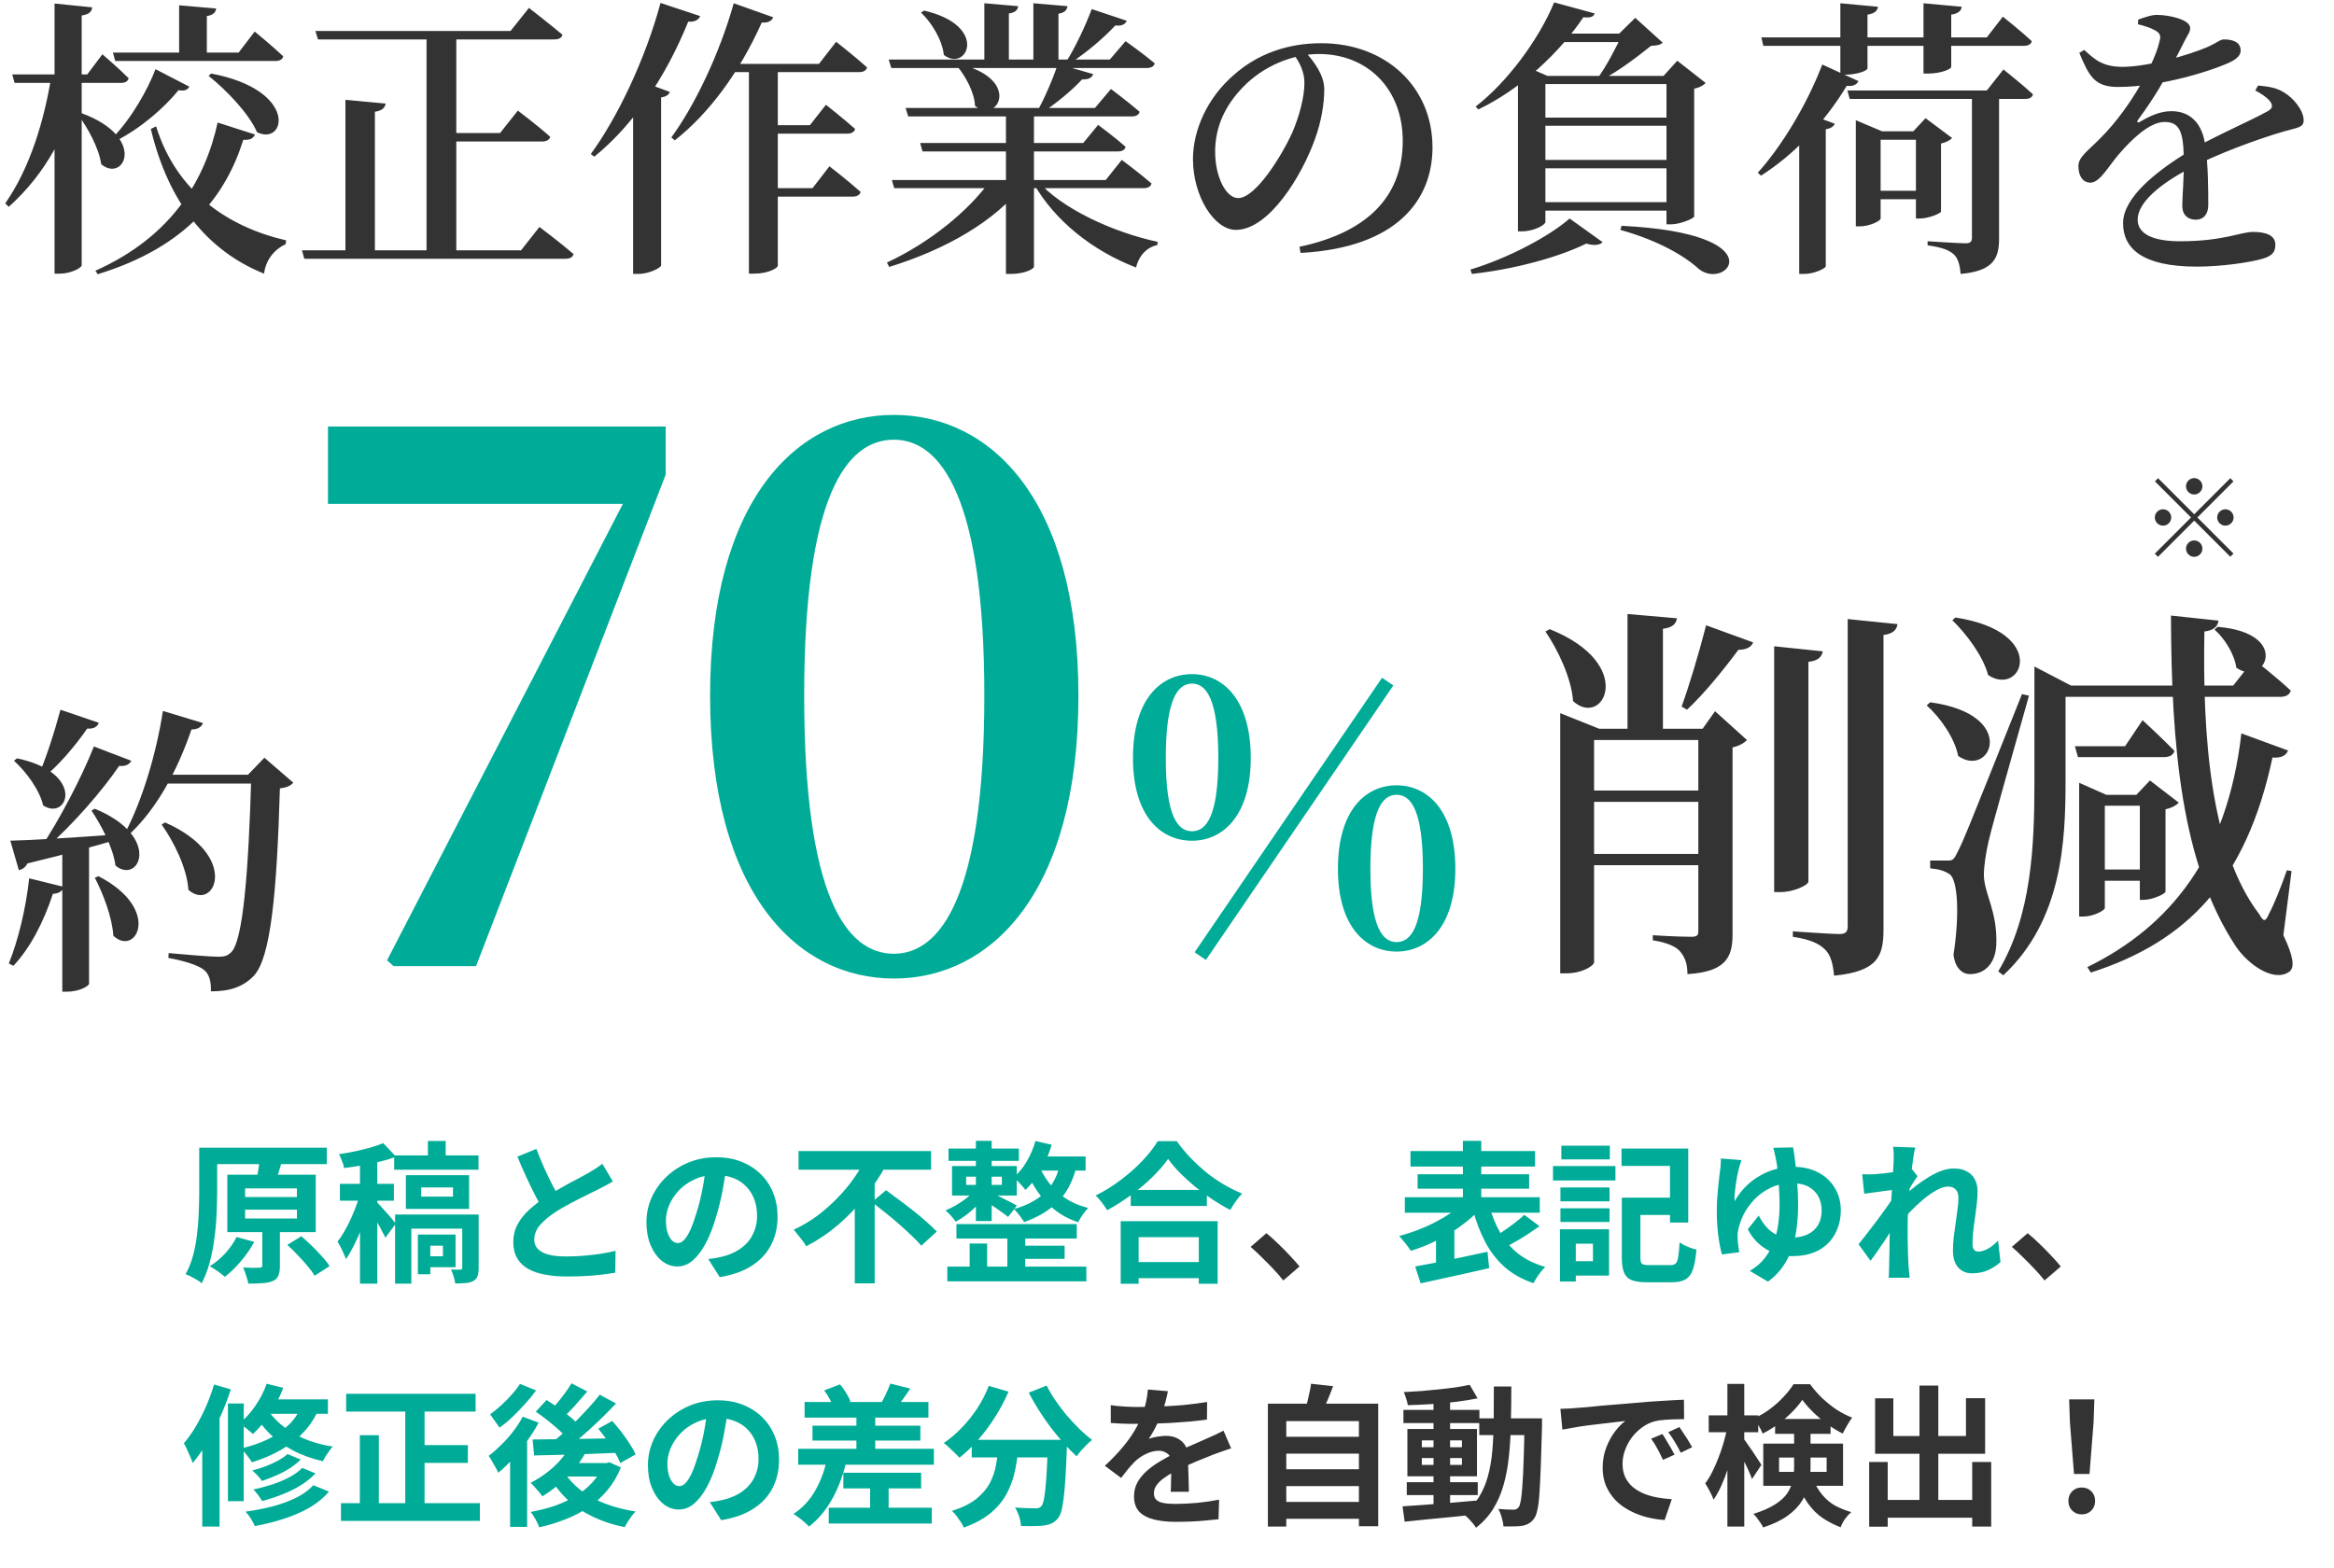
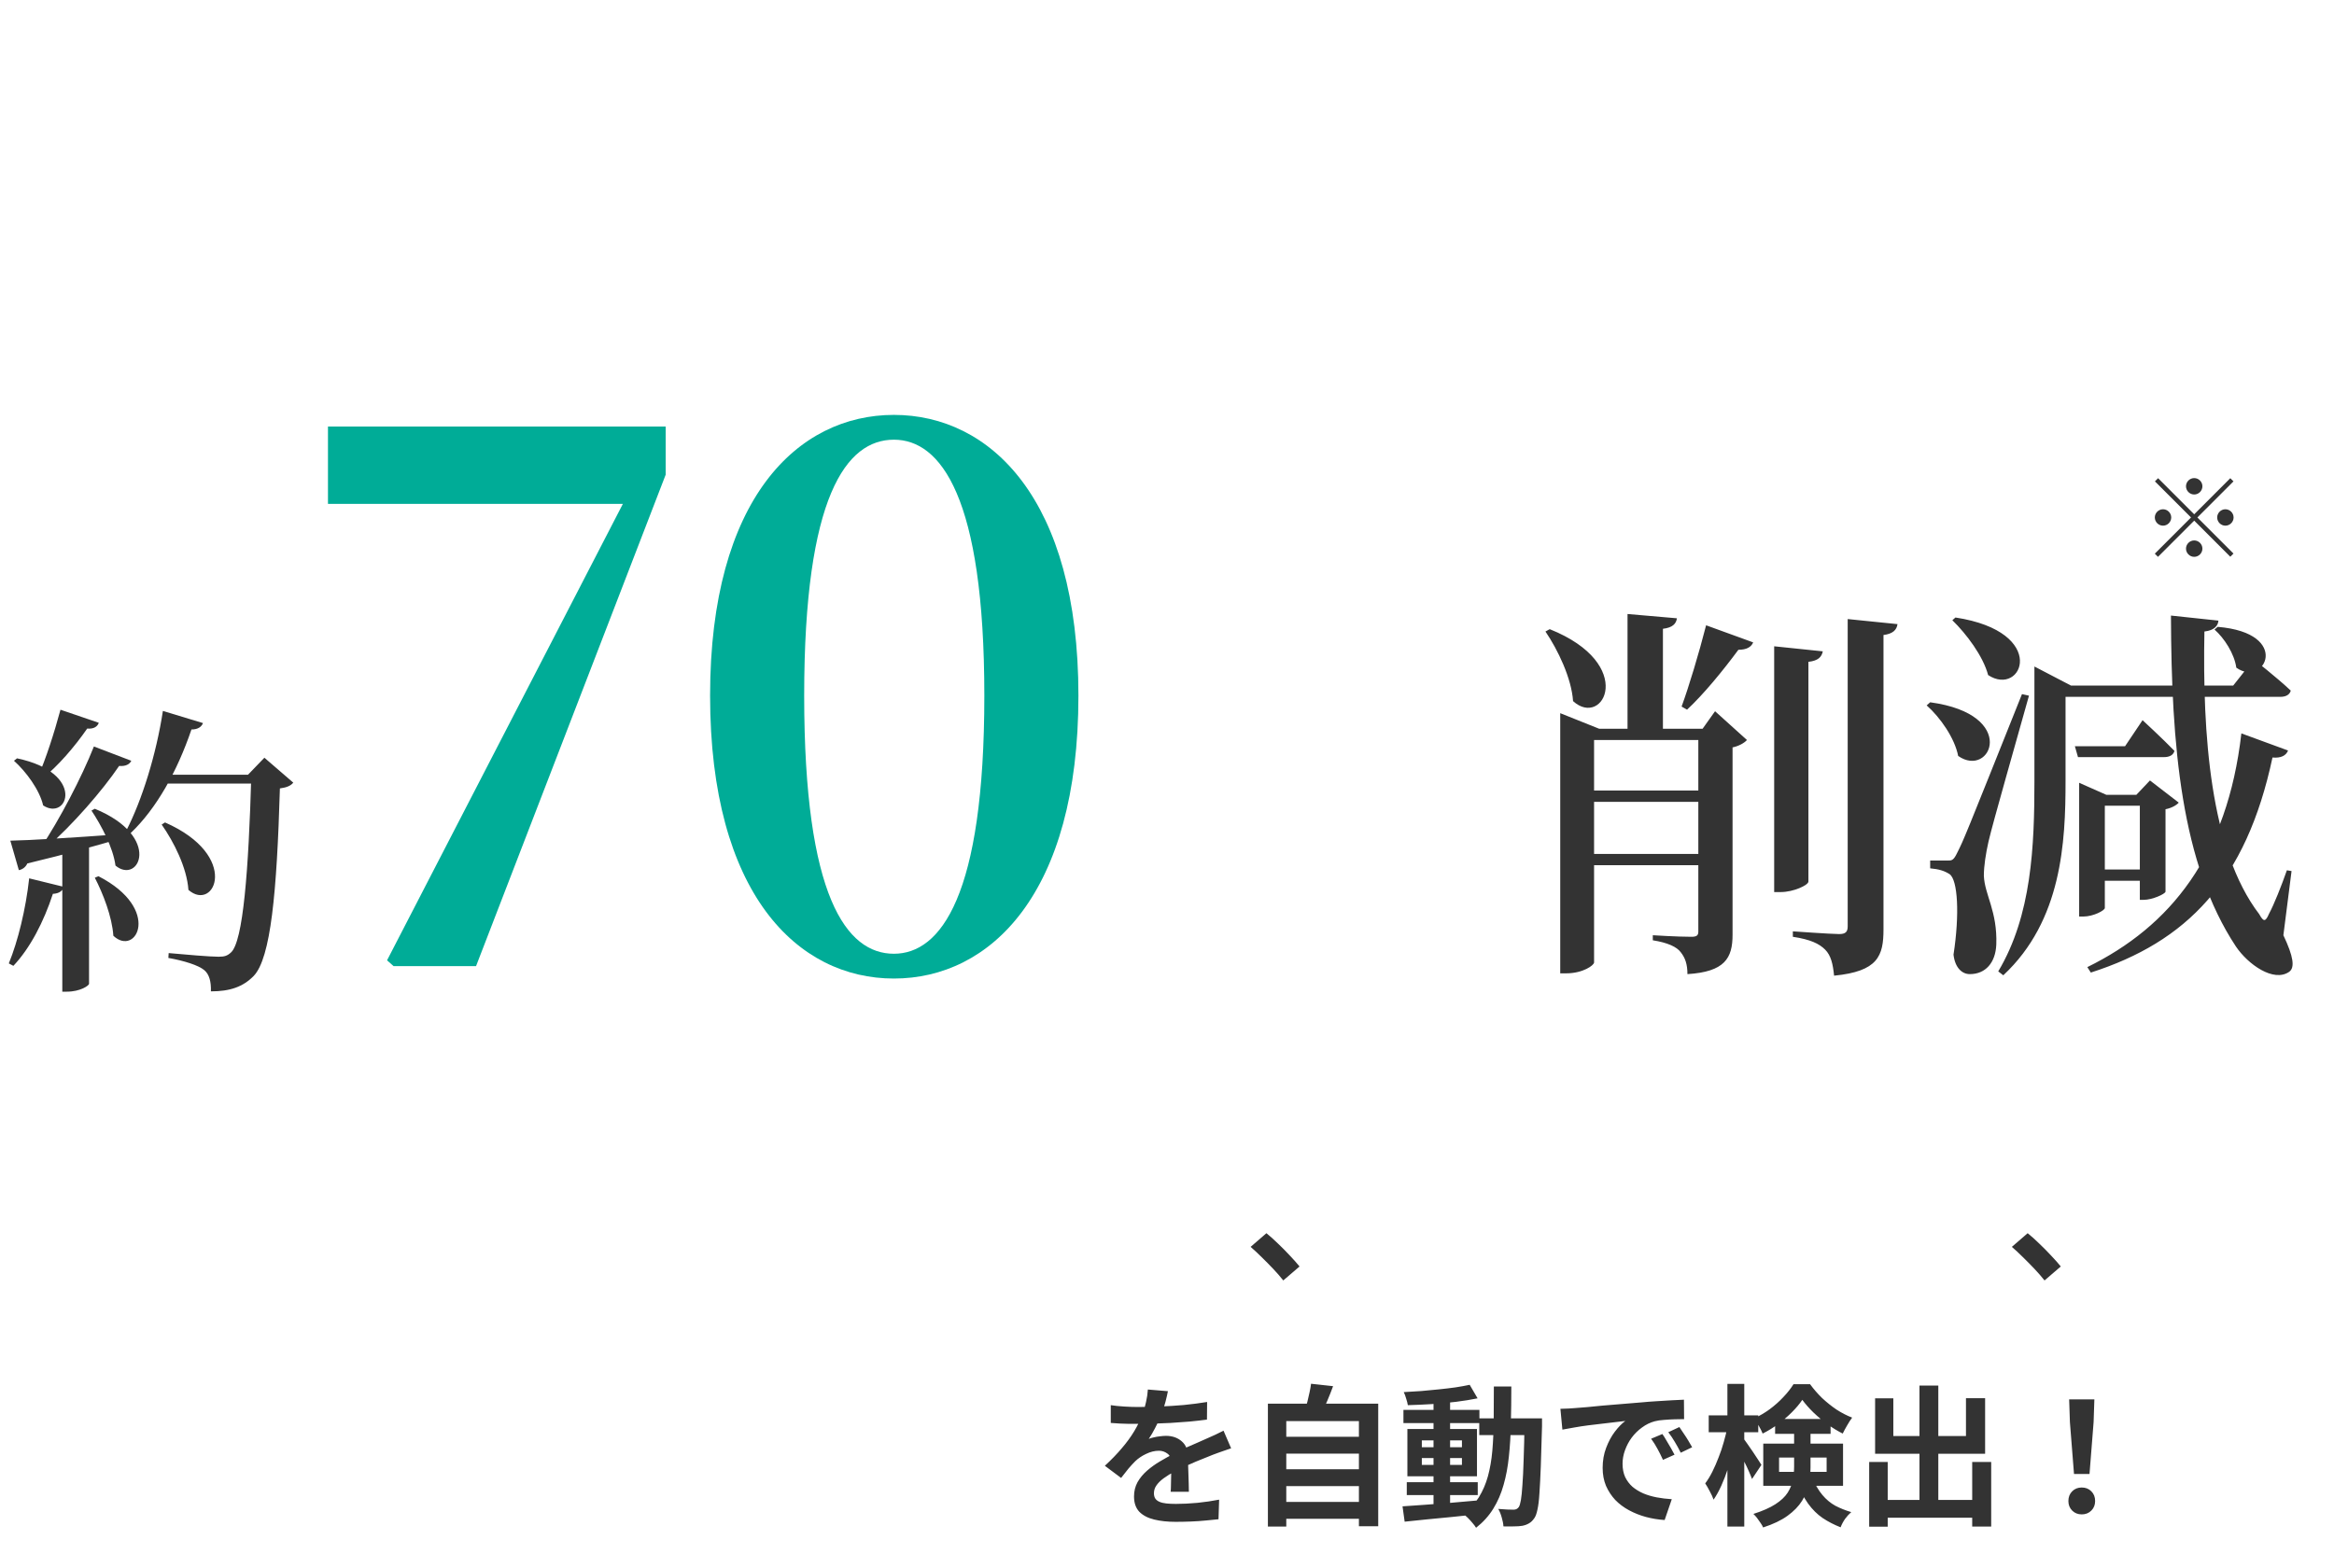
<svg xmlns="http://www.w3.org/2000/svg" width="384" height="258" viewBox="0 0 384 258" fill="none">
-   <path d="M34.55 188.875H53.775V191.575H34.55V188.875ZM32.775 188.875H35.725V196.3C35.725 197.383 35.692 198.567 35.625 199.85C35.575 201.133 35.458 202.45 35.275 203.8C35.108 205.15 34.85 206.467 34.5 207.75C34.167 209.017 33.725 210.167 33.175 211.2C32.992 211.017 32.733 210.825 32.4 210.625C32.083 210.442 31.75 210.258 31.4 210.075C31.067 209.908 30.775 209.783 30.525 209.7C31.058 208.75 31.475 207.708 31.775 206.575C32.075 205.425 32.292 204.25 32.425 203.05C32.575 201.833 32.667 200.65 32.7 199.5C32.75 198.35 32.775 197.283 32.775 196.3V188.875ZM40.325 199.075V200.525H48.85V199.075H40.325ZM40.325 195.575V197H48.85V195.575H40.325ZM37.4 193.325H51.95V202.775H37.4V193.325ZM43.15 201.525H46.05V208.325C46.05 208.992 45.967 209.525 45.8 209.925C45.65 210.325 45.342 210.625 44.875 210.825C44.408 211.025 43.842 211.142 43.175 211.175C42.508 211.225 41.733 211.25 40.85 211.25C40.783 210.867 40.667 210.425 40.5 209.925C40.35 209.425 40.183 208.983 40 208.6C40.55 208.617 41.092 208.633 41.625 208.65C42.158 208.65 42.508 208.642 42.675 208.625C42.858 208.625 42.983 208.6 43.05 208.55C43.117 208.5 43.15 208.4 43.15 208.25V201.525ZM42.65 191.35L46.25 191.6C46.067 192.233 45.883 192.825 45.7 193.375C45.533 193.908 45.392 194.367 45.275 194.75L42.175 194.425C42.242 194.125 42.3 193.792 42.35 193.425C42.417 193.058 42.475 192.7 42.525 192.35C42.592 191.983 42.633 191.65 42.65 191.35ZM47.275 204.875L49.575 203.45C50.125 203.917 50.7 204.442 51.3 205.025C51.9 205.608 52.458 206.192 52.975 206.775C53.508 207.342 53.925 207.875 54.225 208.375L51.75 209.95C51.483 209.467 51.1 208.933 50.6 208.35C50.1 207.75 49.558 207.15 48.975 206.55C48.408 205.933 47.842 205.375 47.275 204.875ZM38.925 203.575L41.825 204.375C41.242 205.475 40.508 206.542 39.625 207.575C38.758 208.592 37.883 209.442 37 210.125C36.8 209.958 36.55 209.758 36.25 209.525C35.967 209.308 35.667 209.1 35.35 208.9C35.033 208.683 34.758 208.508 34.525 208.375C35.425 207.825 36.267 207.125 37.05 206.275C37.833 205.408 38.458 204.508 38.925 203.575ZM70.4 187.775H73.325V191.35H70.4V187.775ZM64.85 190.15H78.725V192.5H64.85V190.15ZM69.3 195.425V196.925H74.525V195.425H69.3ZM66.775 193.4H77.175V198.95H66.775V193.4ZM65 199.875H77.075V202.2H67.675V211.25H65V199.875ZM76.05 199.875H78.75V208.65C78.75 209.217 78.692 209.667 78.575 210C78.458 210.35 78.217 210.625 77.85 210.825C77.5 211.008 77.083 211.117 76.6 211.15C76.117 211.2 75.55 211.225 74.9 211.225C74.85 210.875 74.758 210.483 74.625 210.05C74.492 209.617 74.35 209.242 74.2 208.925C74.533 208.942 74.842 208.95 75.125 208.95C75.425 208.95 75.633 208.95 75.75 208.95C75.95 208.933 76.05 208.825 76.05 208.625V199.875ZM68.75 203.175H70.8V209.7H68.75V203.175ZM70.275 203.175H74.95V208.55H70.275V206.75H72.875V205H70.275V203.175ZM59.225 190.05H62.075V211.25H59.225V190.05ZM55.925 194.825H64.8V197.6H55.925V194.825ZM59.4 195.95L61.15 196.675C60.95 197.558 60.7 198.492 60.4 199.475C60.1 200.442 59.767 201.4 59.4 202.35C59.033 203.3 58.633 204.192 58.2 205.025C57.783 205.858 57.358 206.592 56.925 207.225C56.825 206.942 56.692 206.625 56.525 206.275C56.375 205.908 56.208 205.558 56.025 205.225C55.858 204.875 55.692 204.583 55.525 204.35C55.925 203.85 56.317 203.258 56.7 202.575C57.1 201.892 57.467 201.167 57.8 200.4C58.15 199.633 58.458 198.867 58.725 198.1C59.008 197.333 59.233 196.617 59.4 195.95ZM63.05 188.125L65.15 190.35C64.35 190.667 63.458 190.942 62.475 191.175C61.508 191.408 60.525 191.617 59.525 191.8C58.525 191.967 57.558 192.108 56.625 192.225C56.575 191.908 56.458 191.525 56.275 191.075C56.108 190.625 55.942 190.25 55.775 189.95C56.658 189.817 57.542 189.658 58.425 189.475C59.325 189.275 60.175 189.067 60.975 188.85C61.775 188.617 62.467 188.375 63.05 188.125ZM61.975 197.825C62.125 197.958 62.35 198.192 62.65 198.525C62.95 198.842 63.267 199.192 63.6 199.575C63.95 199.958 64.258 200.317 64.525 200.65C64.808 200.983 65.008 201.225 65.125 201.375L63.4 203.7C63.267 203.383 63.083 203.017 62.85 202.6C62.633 202.167 62.392 201.725 62.125 201.275C61.858 200.825 61.6 200.4 61.35 200C61.1 199.6 60.875 199.267 60.675 199L61.975 197.825ZM100.825 194.425C100.458 194.658 100.067 194.883 99.65 195.1C99.25 195.317 98.817 195.542 98.35 195.775C97.967 195.975 97.492 196.208 96.925 196.475C96.375 196.742 95.775 197.042 95.125 197.375C94.492 197.692 93.85 198.033 93.2 198.4C92.55 198.75 91.942 199.108 91.375 199.475C90.342 200.158 89.5 200.867 88.85 201.6C88.217 202.333 87.9 203.142 87.9 204.025C87.9 204.908 88.333 205.592 89.2 206.075C90.067 206.542 91.367 206.775 93.1 206.775C93.967 206.775 94.883 206.742 95.85 206.675C96.833 206.592 97.8 206.483 98.75 206.35C99.7 206.2 100.542 206.033 101.275 205.85L101.225 209.45C100.525 209.567 99.758 209.675 98.925 209.775C98.108 209.875 97.217 209.95 96.25 210C95.3 210.05 94.283 210.075 93.2 210.075C91.95 210.075 90.792 209.975 89.725 209.775C88.675 209.592 87.75 209.283 86.95 208.85C86.167 208.417 85.55 207.833 85.1 207.1C84.667 206.367 84.45 205.467 84.45 204.4C84.45 203.333 84.683 202.367 85.15 201.5C85.617 200.633 86.25 199.833 87.05 199.1C87.867 198.367 88.758 197.675 89.725 197.025C90.325 196.625 90.958 196.242 91.625 195.875C92.292 195.492 92.942 195.125 93.575 194.775C94.225 194.425 94.825 194.108 95.375 193.825C95.942 193.525 96.408 193.267 96.775 193.05C97.258 192.767 97.683 192.508 98.05 192.275C98.417 192.042 98.767 191.792 99.1 191.525L100.825 194.425ZM88.25 189.075C88.667 190.175 89.1 191.233 89.55 192.25C90.017 193.267 90.475 194.217 90.925 195.1C91.392 195.983 91.817 196.775 92.2 197.475L89.375 199.15C88.925 198.383 88.458 197.525 87.975 196.575C87.492 195.625 87.008 194.625 86.525 193.575C86.042 192.508 85.575 191.433 85.125 190.35L88.25 189.075ZM119.531 191.875C119.364 193.142 119.148 194.492 118.881 195.925C118.614 197.358 118.256 198.808 117.806 200.275C117.323 201.958 116.756 203.408 116.106 204.625C115.456 205.842 114.739 206.783 113.956 207.45C113.189 208.1 112.348 208.425 111.431 208.425C110.514 208.425 109.664 208.117 108.881 207.5C108.114 206.867 107.498 206 107.031 204.9C106.581 203.8 106.356 202.55 106.356 201.15C106.356 199.7 106.648 198.333 107.231 197.05C107.814 195.767 108.623 194.633 109.656 193.65C110.706 192.65 111.923 191.867 113.306 191.3C114.706 190.733 116.214 190.45 117.831 190.45C119.381 190.45 120.773 190.7 122.006 191.2C123.256 191.7 124.323 192.392 125.206 193.275C126.089 194.158 126.764 195.192 127.231 196.375C127.698 197.558 127.931 198.833 127.931 200.2C127.931 201.95 127.573 203.517 126.856 204.9C126.139 206.283 125.073 207.425 123.656 208.325C122.256 209.225 120.506 209.842 118.406 210.175L116.531 207.2C117.014 207.15 117.439 207.092 117.806 207.025C118.173 206.958 118.523 206.883 118.856 206.8C119.656 206.6 120.398 206.317 121.081 205.95C121.781 205.567 122.389 205.1 122.906 204.55C123.423 203.983 123.823 203.325 124.106 202.575C124.406 201.825 124.556 201 124.556 200.1C124.556 199.117 124.406 198.217 124.106 197.4C123.806 196.583 123.364 195.875 122.781 195.275C122.198 194.658 121.489 194.192 120.656 193.875C119.823 193.542 118.864 193.375 117.781 193.375C116.448 193.375 115.273 193.617 114.256 194.1C113.239 194.567 112.381 195.175 111.681 195.925C110.981 196.675 110.448 197.483 110.081 198.35C109.731 199.217 109.556 200.042 109.556 200.825C109.556 201.658 109.656 202.358 109.856 202.925C110.056 203.475 110.298 203.892 110.581 204.175C110.881 204.442 111.198 204.575 111.531 204.575C111.881 204.575 112.223 204.4 112.556 204.05C112.906 203.683 113.248 203.133 113.581 202.4C113.914 201.667 114.248 200.742 114.581 199.625C114.964 198.425 115.289 197.142 115.556 195.775C115.823 194.408 116.014 193.075 116.131 191.775L119.531 191.875ZM131.381 189.425H153.181V192.5H131.381V189.425ZM143.456 197.825L145.781 195.875C146.448 196.358 147.164 196.892 147.931 197.475C148.714 198.042 149.489 198.633 150.256 199.25C151.039 199.867 151.764 200.475 152.431 201.075C153.098 201.658 153.664 202.192 154.131 202.675L151.581 205C151.164 204.5 150.631 203.95 149.981 203.35C149.348 202.733 148.656 202.1 147.906 201.45C147.173 200.8 146.414 200.167 145.631 199.55C144.864 198.933 144.139 198.358 143.456 197.825ZM142.456 190.575L145.781 191.75C144.831 193.5 143.698 195.208 142.381 196.875C141.081 198.542 139.614 200.083 137.981 201.5C136.348 202.9 134.573 204.1 132.656 205.1C132.506 204.833 132.306 204.533 132.056 204.2C131.806 203.867 131.548 203.542 131.281 203.225C131.031 202.892 130.798 202.608 130.581 202.375C131.931 201.758 133.206 201.008 134.406 200.125C135.606 199.225 136.714 198.25 137.731 197.2C138.764 196.15 139.673 195.067 140.456 193.95C141.256 192.817 141.923 191.692 142.456 190.575ZM140.631 196.625L143.906 193.35V211.2H140.631V196.625ZM157.356 201.45H177.156V203.825H157.356V201.45ZM156.056 189.025H167.631V191.05H156.056V189.025ZM167.356 205H175.156V207.175H167.356V205ZM155.856 208.45H178.731V210.875H155.856V208.45ZM165.731 202.425H168.681V209.6H165.731V202.425ZM160.556 187.75H163.156V200.95H160.556V187.75ZM159.531 204.65H162.406V209.825H159.531V204.65ZM158.956 193.65V195H164.831V193.65H158.956ZM156.631 191.9H167.281V196.75H156.631V191.9ZM163.256 196.325C163.456 196.408 163.739 196.55 164.106 196.75C164.489 196.933 164.898 197.142 165.331 197.375C165.764 197.592 166.156 197.792 166.506 197.975C166.873 198.158 167.139 198.3 167.306 198.4L165.856 200.275C165.623 200.075 165.331 199.85 164.981 199.6C164.648 199.35 164.281 199.092 163.881 198.825C163.498 198.558 163.123 198.308 162.756 198.075C162.389 197.825 162.081 197.625 161.831 197.475L163.256 196.325ZM170.356 187.775L173.031 188.4C172.598 189.85 172.006 191.233 171.256 192.55C170.506 193.867 169.656 194.958 168.706 195.825C168.573 195.642 168.389 195.417 168.156 195.15C167.923 194.883 167.681 194.625 167.431 194.375C167.181 194.108 166.956 193.9 166.756 193.75C167.606 193.05 168.331 192.175 168.931 191.125C169.548 190.075 170.023 188.958 170.356 187.775ZM170.406 190.325H178.606V192.65H169.256L170.406 190.325ZM174.431 191.4L177.181 191.65C176.614 194.183 175.606 196.192 174.156 197.675C172.706 199.158 170.814 200.308 168.481 201.125C168.381 200.925 168.231 200.692 168.031 200.425C167.848 200.158 167.639 199.892 167.406 199.625C167.189 199.342 166.989 199.125 166.806 198.975C168.939 198.392 170.639 197.492 171.906 196.275C173.189 195.058 174.031 193.433 174.431 191.4ZM170.881 191.675C171.248 192.625 171.781 193.575 172.481 194.525C173.181 195.475 174.073 196.333 175.156 197.1C176.239 197.85 177.531 198.417 179.031 198.8C178.764 199.067 178.464 199.433 178.131 199.9C177.814 200.367 177.564 200.783 177.381 201.15C175.848 200.633 174.523 199.917 173.406 199C172.306 198.083 171.381 197.083 170.631 196C169.898 194.9 169.339 193.817 168.956 192.75L170.881 191.675ZM160.306 195.975L162.156 196.775C161.773 197.292 161.306 197.825 160.756 198.375C160.223 198.925 159.648 199.433 159.031 199.9C158.414 200.367 157.814 200.75 157.231 201.05C157.048 200.767 156.789 200.442 156.456 200.075C156.123 199.708 155.823 199.417 155.556 199.2C156.123 198.967 156.698 198.683 157.281 198.35C157.881 198 158.448 197.617 158.981 197.2C159.514 196.783 159.956 196.375 160.306 195.975ZM186.031 195.825H198.556V198.475H186.031V195.825ZM185.706 207.7H198.631V210.35H185.706V207.7ZM184.381 200.975H200.331V211.275H197.231V203.6H187.331V211.275H184.381V200.975ZM192.181 190.725C191.498 191.708 190.631 192.708 189.581 193.725C188.548 194.742 187.389 195.717 186.106 196.65C184.839 197.583 183.523 198.425 182.156 199.175C182.023 198.942 181.848 198.675 181.631 198.375C181.431 198.075 181.206 197.783 180.956 197.5C180.723 197.2 180.489 196.95 180.256 196.75C181.706 196.033 183.089 195.175 184.406 194.175C185.739 193.175 186.931 192.117 187.981 191C189.031 189.883 189.864 188.817 190.481 187.8H193.606C194.273 188.75 195.023 189.658 195.856 190.525C196.689 191.392 197.564 192.2 198.481 192.95C199.414 193.7 200.381 194.367 201.381 194.95C202.381 195.533 203.373 196.025 204.356 196.425C203.989 196.808 203.639 197.242 203.306 197.725C202.973 198.192 202.673 198.658 202.406 199.125C201.439 198.625 200.464 198.05 199.481 197.4C198.498 196.733 197.548 196.033 196.631 195.3C195.731 194.55 194.898 193.792 194.131 193.025C193.364 192.242 192.714 191.475 192.181 190.725ZM232.056 189.425H252.556V191.975H232.056V189.425ZM233.231 193.25H251.581V195.625H233.231V193.25ZM231.131 197.025H253.331V199.575H231.131V197.025ZM240.681 187.75H243.706V199.15H240.681V187.75ZM240.706 197.95L243.306 199.2C242.623 199.917 241.848 200.608 240.981 201.275C240.131 201.942 239.214 202.567 238.231 203.15C237.248 203.717 236.239 204.233 235.206 204.7C234.173 205.15 233.139 205.533 232.106 205.85C231.973 205.617 231.789 205.35 231.556 205.05C231.339 204.75 231.106 204.458 230.856 204.175C230.623 203.875 230.398 203.625 230.181 203.425C231.164 203.158 232.164 202.833 233.181 202.45C234.198 202.067 235.173 201.633 236.106 201.15C237.039 200.667 237.898 200.158 238.681 199.625C239.481 199.092 240.156 198.533 240.706 197.95ZM245.031 198.425C245.464 200.075 246.073 201.575 246.856 202.925C247.639 204.275 248.639 205.425 249.856 206.375C251.073 207.308 252.531 208.017 254.231 208.5C254.014 208.717 253.781 208.975 253.531 209.275C253.281 209.592 253.048 209.917 252.831 210.25C252.614 210.6 252.431 210.908 252.281 211.175C250.431 210.542 248.856 209.658 247.556 208.525C246.273 207.375 245.206 206 244.356 204.4C243.523 202.8 242.831 200.983 242.281 198.95L245.031 198.425ZM250.781 199.925L253.281 201.8C252.648 202.25 251.989 202.7 251.306 203.15C250.623 203.583 249.948 203.992 249.281 204.375C248.614 204.758 247.989 205.1 247.406 205.4L245.531 203.775C246.081 203.442 246.673 203.058 247.306 202.625C247.956 202.192 248.581 201.742 249.181 201.275C249.798 200.808 250.331 200.358 250.781 199.925ZM232.831 208.425C233.848 208.242 235.006 208.025 236.306 207.775C237.623 207.508 238.998 207.225 240.431 206.925C241.881 206.625 243.314 206.317 244.731 206L245.006 208.7C243.706 209 242.381 209.3 241.031 209.6C239.698 209.9 238.406 210.183 237.156 210.45C235.923 210.717 234.781 210.967 233.731 211.2L232.831 208.425ZM236.256 203.35L238.231 201.375L239.281 201.65V208.825H236.256V203.35ZM268.056 197.1H276.306V199.95H268.056V197.1ZM266.831 197.1H269.881V206.95C269.881 207.483 269.964 207.825 270.131 207.975C270.298 208.125 270.681 208.2 271.281 208.2C271.431 208.2 271.656 208.2 271.956 208.2C272.273 208.2 272.623 208.2 273.006 208.2C273.389 208.2 273.748 208.2 274.081 208.2C274.414 208.2 274.664 208.2 274.831 208.2C275.231 208.2 275.523 208.108 275.706 207.925C275.889 207.742 276.023 207.383 276.106 206.85C276.206 206.3 276.281 205.508 276.331 204.475C276.564 204.625 276.839 204.783 277.156 204.95C277.473 205.1 277.806 205.242 278.156 205.375C278.523 205.492 278.839 205.583 279.106 205.65C278.989 207.033 278.798 208.117 278.531 208.9C278.264 209.683 277.856 210.233 277.306 210.55C276.773 210.867 276.023 211.025 275.056 211.025C274.923 211.025 274.714 211.025 274.431 211.025C274.148 211.025 273.831 211.025 273.481 211.025C273.148 211.025 272.806 211.025 272.456 211.025C272.106 211.025 271.789 211.025 271.506 211.025C271.239 211.025 271.039 211.025 270.906 211.025C269.873 211.025 269.056 210.908 268.456 210.675C267.873 210.442 267.456 210.033 267.206 209.45C266.956 208.867 266.831 208.042 266.831 206.975V197.1ZM266.781 189.025H277.756V201.2H274.756V191.875H266.781V189.025ZM256.731 195.425H264.806V197.7H256.731V195.425ZM256.881 188.55H264.856V190.8H256.881V188.55ZM256.731 198.85H264.806V201.1H256.731V198.85ZM255.506 191.9H265.781V194.275H255.506V191.9ZM258.106 202.3H264.731V209.925H258.106V207.55H262.081V204.675H258.106V202.3ZM256.656 202.3H259.256V210.9H256.656V202.3ZM286.506 190.925C286.423 191.192 286.339 191.458 286.256 191.725C286.173 191.975 286.106 192.208 286.056 192.425C285.989 192.742 285.906 193.117 285.806 193.55C285.723 193.983 285.648 194.442 285.581 194.925C285.514 195.408 285.456 195.892 285.406 196.375C285.373 196.842 285.364 197.283 285.381 197.7C285.898 196.783 286.506 195.975 287.206 195.275C287.923 194.558 288.698 193.967 289.531 193.5C290.364 193.017 291.239 192.65 292.156 192.4C293.089 192.15 294.048 192.025 295.031 192.025C296.631 192.025 298.014 192.342 299.181 192.975C300.348 193.592 301.248 194.442 301.881 195.525C302.531 196.592 302.856 197.808 302.856 199.175C302.856 200.592 302.548 201.875 301.931 203.025C301.331 204.175 300.431 205.083 299.231 205.75C298.048 206.4 296.564 206.725 294.781 206.725C293.814 206.725 292.856 206.558 291.906 206.225C290.973 205.875 290.131 205.367 289.381 204.7C288.631 204.033 288.023 203.233 287.556 202.3L289.356 200.05C289.723 200.767 290.148 201.4 290.631 201.95C291.114 202.483 291.681 202.908 292.331 203.225C292.998 203.525 293.781 203.675 294.681 203.675C295.764 203.675 296.681 203.492 297.431 203.125C298.181 202.758 298.748 202.242 299.131 201.575C299.514 200.908 299.706 200.125 299.706 199.225C299.706 198.392 299.539 197.642 299.206 196.975C298.873 196.308 298.348 195.767 297.631 195.35C296.931 194.933 296.006 194.725 294.856 194.725C293.523 194.725 292.339 194.975 291.306 195.475C290.273 195.975 289.381 196.617 288.631 197.4C287.898 198.183 287.306 199.017 286.856 199.9C286.423 200.783 286.131 201.617 285.981 202.4C285.931 202.633 285.898 202.842 285.881 203.025C285.864 203.208 285.864 203.408 285.881 203.625C285.881 203.758 285.889 203.975 285.906 204.275C285.939 204.575 285.973 204.892 286.006 205.225C286.056 205.542 286.106 205.825 286.156 206.075L283.306 206.45C283.056 205.567 282.848 204.5 282.681 203.25C282.531 201.983 282.456 200.733 282.456 199.5C282.456 198.833 282.473 198.142 282.506 197.425C282.556 196.708 282.614 196.017 282.681 195.35C282.764 194.683 282.831 194.075 282.881 193.525C282.948 192.958 283.006 192.492 283.056 192.125C283.089 191.858 283.106 191.592 283.106 191.325C283.123 191.058 283.123 190.833 283.106 190.65L286.506 190.925ZM295.006 188.825C295.123 189.425 295.239 190.225 295.356 191.225C295.489 192.225 295.598 193.342 295.681 194.575C295.781 195.792 295.831 197.042 295.831 198.325C295.831 199.475 295.764 200.633 295.631 201.8C295.498 202.967 295.256 204.108 294.906 205.225C294.556 206.325 294.056 207.358 293.406 208.325C292.756 209.292 291.914 210.158 290.881 210.925L287.881 209.15C288.898 208.567 289.723 207.858 290.356 207.025C291.006 206.192 291.506 205.292 291.856 204.325C292.206 203.358 292.448 202.358 292.581 201.325C292.714 200.292 292.781 199.283 292.781 198.3C292.781 197.333 292.748 196.375 292.681 195.425C292.631 194.458 292.564 193.567 292.481 192.75C292.398 191.917 292.289 191.217 292.156 190.65C292.089 190.35 292.023 190.033 291.956 189.7C291.889 189.367 291.814 189.1 291.731 188.9L295.006 188.825ZM329.131 207.7C328.548 208.233 327.873 208.675 327.106 209.025C326.339 209.375 325.448 209.55 324.431 209.55C323.498 209.55 322.739 209.225 322.156 208.575C321.589 207.925 321.306 206.992 321.306 205.775C321.306 205.108 321.348 204.392 321.431 203.625C321.531 202.842 321.639 202.058 321.756 201.275C321.873 200.492 321.973 199.75 322.056 199.05C322.156 198.333 322.206 197.692 322.206 197.125C322.206 196.508 322.056 196.05 321.756 195.75C321.456 195.433 321.039 195.275 320.506 195.275C319.923 195.275 319.273 195.483 318.556 195.9C317.839 196.3 317.106 196.817 316.356 197.45C315.606 198.083 314.889 198.758 314.206 199.475C313.539 200.192 312.956 200.875 312.456 201.525L312.431 197.675C312.731 197.342 313.123 196.95 313.606 196.5C314.106 196.05 314.664 195.583 315.281 195.1C315.914 194.617 316.573 194.167 317.256 193.75C317.956 193.317 318.656 192.967 319.356 192.7C320.073 192.433 320.764 192.3 321.431 192.3C322.331 192.3 323.064 192.467 323.631 192.8C324.214 193.117 324.648 193.558 324.931 194.125C325.214 194.675 325.356 195.3 325.356 196C325.356 196.65 325.314 197.358 325.231 198.125C325.148 198.875 325.048 199.642 324.931 200.425C324.814 201.208 324.714 201.983 324.631 202.75C324.564 203.517 324.531 204.217 324.531 204.85C324.531 205.183 324.614 205.458 324.781 205.675C324.948 205.875 325.181 205.975 325.481 205.975C325.948 205.975 326.464 205.825 327.031 205.525C327.598 205.208 328.164 204.758 328.731 204.175L329.131 207.7ZM311.856 195.775C311.589 195.808 311.248 195.85 310.831 195.9C310.414 195.95 309.964 196.008 309.481 196.075C309.014 196.142 308.539 196.208 308.056 196.275C307.573 196.342 307.123 196.4 306.706 196.45L306.381 193.25C306.748 193.267 307.089 193.275 307.406 193.275C307.739 193.258 308.123 193.242 308.556 193.225C308.956 193.192 309.431 193.15 309.981 193.1C310.548 193.033 311.114 192.958 311.681 192.875C312.264 192.792 312.806 192.7 313.306 192.6C313.806 192.5 314.198 192.4 314.481 192.3L315.481 193.575C315.331 193.775 315.156 194.025 314.956 194.325C314.773 194.625 314.581 194.933 314.381 195.25C314.181 195.55 314.006 195.817 313.856 196.05L312.381 200.75C312.114 201.133 311.781 201.617 311.381 202.2C310.998 202.783 310.589 203.4 310.156 204.05C309.723 204.7 309.298 205.325 308.881 205.925C308.464 206.525 308.089 207.05 307.756 207.5L305.781 204.775C306.098 204.375 306.456 203.917 306.856 203.4C307.273 202.867 307.706 202.308 308.156 201.725C308.606 201.125 309.048 200.533 309.481 199.95C309.914 199.35 310.314 198.792 310.681 198.275C311.064 197.742 311.381 197.283 311.631 196.9L311.681 196.25L311.856 195.775ZM311.556 190.975C311.556 190.608 311.556 190.242 311.556 189.875C311.556 189.492 311.523 189.108 311.456 188.725L315.106 188.85C315.006 189.233 314.898 189.792 314.781 190.525C314.681 191.242 314.573 192.067 314.456 193C314.356 193.933 314.256 194.917 314.156 195.95C314.073 196.967 313.998 197.983 313.931 199C313.881 200.017 313.856 200.967 313.856 201.85C313.856 202.533 313.856 203.225 313.856 203.925C313.873 204.625 313.889 205.342 313.906 206.075C313.923 206.808 313.956 207.567 314.006 208.35C314.023 208.567 314.048 208.867 314.081 209.25C314.114 209.65 314.148 209.992 314.181 210.275H310.731C310.764 209.975 310.781 209.642 310.781 209.275C310.798 208.908 310.806 208.625 310.806 208.425C310.823 207.608 310.839 206.85 310.856 206.15C310.873 205.45 310.881 204.708 310.881 203.925C310.898 203.142 310.923 202.233 310.956 201.2C310.973 200.817 310.998 200.333 311.031 199.75C311.064 199.15 311.098 198.5 311.131 197.8C311.181 197.083 311.231 196.358 311.281 195.625C311.331 194.892 311.373 194.208 311.406 193.575C311.456 192.925 311.489 192.375 311.506 191.925C311.539 191.458 311.556 191.142 311.556 190.975ZM47.3 239.3L49.475 240.2C48.958 240.717 48.35 241.2 47.65 241.65C46.95 242.1 46.208 242.492 45.425 242.825C44.658 243.158 43.883 243.458 43.1 243.725C42.917 243.442 42.675 243.142 42.375 242.825C42.075 242.508 41.783 242.233 41.5 242C42.217 241.817 42.933 241.592 43.65 241.325C44.383 241.042 45.067 240.733 45.7 240.4C46.35 240.05 46.883 239.683 47.3 239.3ZM49.725 241.575L51.9 242.475C51.233 243.192 50.433 243.842 49.5 244.425C48.583 244.992 47.575 245.492 46.475 245.925C45.392 246.358 44.275 246.725 43.125 247.025C42.958 246.742 42.742 246.417 42.475 246.05C42.208 245.683 41.942 245.375 41.675 245.125C42.725 244.908 43.758 244.633 44.775 244.3C45.808 243.967 46.758 243.567 47.625 243.1C48.492 242.633 49.192 242.125 49.725 241.575ZM51.55 244.425L54.125 245.475C53.258 246.492 52.2 247.367 50.95 248.1C49.7 248.817 48.308 249.425 46.775 249.925C45.258 250.425 43.642 250.833 41.925 251.15C41.775 250.783 41.558 250.375 41.275 249.925C40.992 249.475 40.7 249.092 40.4 248.775C41.95 248.558 43.442 248.267 44.875 247.9C46.308 247.517 47.6 247.042 48.75 246.475C49.9 245.892 50.833 245.208 51.55 244.425ZM43.875 227.725L46.6 228.4C46.05 229.883 45.325 231.3 44.425 232.65C43.542 233.983 42.6 235.1 41.6 236C41.45 235.833 41.233 235.642 40.95 235.425C40.683 235.192 40.408 234.975 40.125 234.775C39.842 234.558 39.592 234.383 39.375 234.25C40.342 233.483 41.217 232.525 42 231.375C42.8 230.225 43.425 229.008 43.875 227.725ZM43.85 230.3H53.95V232.675H42.425L43.85 230.3ZM49.8 230.9L52.6 231.5C51.95 233.117 51.075 234.508 49.975 235.675C48.875 236.842 47.6 237.833 46.15 238.65C44.717 239.467 43.15 240.133 41.45 240.65C41.333 240.45 41.167 240.208 40.95 239.925C40.75 239.642 40.533 239.358 40.3 239.075C40.067 238.775 39.858 238.542 39.675 238.375C41.325 237.992 42.817 237.475 44.15 236.825C45.5 236.158 46.658 235.342 47.625 234.375C48.592 233.392 49.317 232.233 49.8 230.9ZM43.85 231.675C44.367 232.592 45.125 233.483 46.125 234.35C47.125 235.217 48.342 235.983 49.775 236.65C51.225 237.3 52.883 237.775 54.75 238.075C54.567 238.258 54.375 238.492 54.175 238.775C53.975 239.058 53.775 239.35 53.575 239.65C53.392 239.95 53.242 240.225 53.125 240.475C51.242 240.042 49.567 239.433 48.1 238.65C46.65 237.85 45.408 236.95 44.375 235.95C43.358 234.933 42.558 233.892 41.975 232.825L43.85 231.675ZM37.5 230.975H40.1V247.05H37.5V230.975ZM35.225 227.85L37.975 228.65C37.508 230.117 36.942 231.592 36.275 233.075C35.625 234.558 34.908 235.967 34.125 237.3C33.358 238.617 32.55 239.775 31.7 240.775C31.633 240.525 31.508 240.2 31.325 239.8C31.158 239.383 30.975 238.967 30.775 238.55C30.592 238.117 30.417 237.775 30.25 237.525C30.933 236.725 31.583 235.808 32.2 234.775C32.817 233.742 33.383 232.633 33.9 231.45C34.417 230.267 34.858 229.067 35.225 227.85ZM33.275 234.675L36.025 231.9L36.125 231.95V251.225H33.275V234.675ZM56.95 229.375H78.25V232.3H56.95V229.375ZM68.125 237.825H76.975V240.75H68.125V237.825ZM56.1 247.375H78.95V250.3H56.1V247.375ZM66.675 230.55H69.85V248.8H66.675V230.55ZM59.2 236.2H62.325V248.925H59.2V236.2ZM93.7 238.15L96.375 239C95.842 239.967 95.192 240.908 94.425 241.825C93.658 242.725 92.825 243.55 91.925 244.3C91.042 245.05 90.142 245.7 89.225 246.25C89.108 246.067 88.933 245.833 88.7 245.55C88.467 245.267 88.217 244.983 87.95 244.7C87.7 244.417 87.483 244.192 87.3 244.025C88.6 243.375 89.825 242.542 90.975 241.525C92.125 240.492 93.033 239.367 93.7 238.15ZM94.025 227.65L96.625 229C95.958 229.783 95.267 230.575 94.55 231.375C93.833 232.158 93.175 232.817 92.575 233.35L90.525 232.175C90.908 231.775 91.317 231.317 91.75 230.8C92.183 230.283 92.6 229.75 93 229.2C93.4 228.65 93.742 228.133 94.025 227.65ZM98.675 229.525L101.35 230.975C100.467 231.908 99.508 232.875 98.475 233.875C97.442 234.858 96.4 235.8 95.35 236.7C94.3 237.583 93.308 238.358 92.375 239.025L90.375 237.725C91.075 237.192 91.8 236.6 92.55 235.95C93.3 235.283 94.042 234.583 94.775 233.85C95.525 233.1 96.233 232.358 96.9 231.625C97.567 230.892 98.158 230.192 98.675 229.525ZM88.15 232.325L89.925 230.4C90.542 230.783 91.183 231.217 91.85 231.7C92.533 232.167 93.175 232.65 93.775 233.15C94.375 233.633 94.85 234.092 95.2 234.525L93.275 236.7C92.942 236.267 92.483 235.792 91.9 235.275C91.333 234.758 90.717 234.242 90.05 233.725C89.4 233.208 88.767 232.742 88.15 232.325ZM98.425 235.125L100.725 233.85C101.225 234.4 101.725 235 102.225 235.65C102.725 236.3 103.183 236.95 103.6 237.6C104.017 238.233 104.342 238.817 104.575 239.35L102.05 240.775C101.85 240.258 101.558 239.675 101.175 239.025C100.792 238.358 100.358 237.683 99.875 237C99.392 236.317 98.908 235.692 98.425 235.125ZM87.625 236.9C88.842 236.883 90.242 236.867 91.825 236.85C93.408 236.833 95.083 236.808 96.85 236.775C98.633 236.742 100.408 236.708 102.175 236.675L102.075 239.075C100.392 239.142 98.692 239.208 96.975 239.275C95.275 239.325 93.642 239.375 92.075 239.425C90.508 239.458 89.108 239.492 87.875 239.525L87.625 236.9ZM92.825 242.275C93.525 243.392 94.442 244.392 95.575 245.275C96.708 246.142 98.033 246.867 99.55 247.45C101.083 248.033 102.758 248.467 104.575 248.75C104.358 248.967 104.133 249.225 103.9 249.525C103.683 249.825 103.475 250.133 103.275 250.45C103.075 250.767 102.908 251.058 102.775 251.325C100.875 250.942 99.142 250.375 97.575 249.625C96.025 248.892 94.65 247.975 93.45 246.875C92.267 245.775 91.258 244.492 90.425 243.025L92.825 242.275ZM93.45 240.775H100.175V243H91.475L93.45 240.775ZM99.225 240.775H99.775L100.275 240.65L102.15 241.5C101.583 242.9 100.85 244.142 99.95 245.225C99.067 246.292 98.042 247.225 96.875 248.025C95.708 248.825 94.433 249.492 93.05 250.025C91.683 250.575 90.242 251.017 88.725 251.35C88.592 250.983 88.383 250.542 88.1 250.025C87.833 249.525 87.567 249.125 87.3 248.825C88.667 248.575 89.975 248.242 91.225 247.825C92.475 247.392 93.625 246.858 94.675 246.225C95.742 245.575 96.658 244.833 97.425 244C98.208 243.15 98.808 242.208 99.225 241.175V240.775ZM86 233.15L88.625 234.125C88.092 235.125 87.458 236.133 86.725 237.15C86.008 238.167 85.242 239.125 84.425 240.025C83.608 240.925 82.792 241.708 81.975 242.375C81.892 242.158 81.75 241.875 81.55 241.525C81.367 241.175 81.167 240.825 80.95 240.475C80.75 240.108 80.567 239.817 80.4 239.6C81.1 239.067 81.792 238.458 82.475 237.775C83.175 237.092 83.825 236.358 84.425 235.575C85.042 234.775 85.567 233.967 86 233.15ZM85.55 227.75L88.2 228.825C87.683 229.542 87.083 230.275 86.4 231.025C85.733 231.775 85.042 232.492 84.325 233.175C83.608 233.858 82.9 234.45 82.2 234.95C82.067 234.75 81.9 234.517 81.7 234.25C81.517 233.983 81.325 233.717 81.125 233.45C80.942 233.167 80.775 232.942 80.625 232.775C81.225 232.342 81.833 231.842 82.45 231.275C83.083 230.708 83.667 230.117 84.2 229.5C84.75 228.883 85.2 228.3 85.55 227.75ZM83.925 238.55L86.475 236L86.725 236.1V251.275H83.925V238.55ZM119.775 231.875C119.608 233.142 119.392 234.492 119.125 235.925C118.858 237.358 118.5 238.808 118.05 240.275C117.567 241.958 117 243.408 116.35 244.625C115.7 245.842 114.983 246.783 114.2 247.45C113.433 248.1 112.592 248.425 111.675 248.425C110.758 248.425 109.908 248.117 109.125 247.5C108.358 246.867 107.742 246 107.275 244.9C106.825 243.8 106.6 242.55 106.6 241.15C106.6 239.7 106.892 238.333 107.475 237.05C108.058 235.767 108.867 234.633 109.9 233.65C110.95 232.65 112.167 231.867 113.55 231.3C114.95 230.733 116.458 230.45 118.075 230.45C119.625 230.45 121.017 230.7 122.25 231.2C123.5 231.7 124.567 232.392 125.45 233.275C126.333 234.158 127.008 235.192 127.475 236.375C127.942 237.558 128.175 238.833 128.175 240.2C128.175 241.95 127.817 243.517 127.1 244.9C126.383 246.283 125.317 247.425 123.9 248.325C122.5 249.225 120.75 249.842 118.65 250.175L116.775 247.2C117.258 247.15 117.683 247.092 118.05 247.025C118.417 246.958 118.767 246.883 119.1 246.8C119.9 246.6 120.642 246.317 121.325 245.95C122.025 245.567 122.633 245.1 123.15 244.55C123.667 243.983 124.067 243.325 124.35 242.575C124.65 241.825 124.8 241 124.8 240.1C124.8 239.117 124.65 238.217 124.35 237.4C124.05 236.583 123.608 235.875 123.025 235.275C122.442 234.658 121.733 234.192 120.9 233.875C120.067 233.542 119.108 233.375 118.025 233.375C116.692 233.375 115.517 233.617 114.5 234.1C113.483 234.567 112.625 235.175 111.925 235.925C111.225 236.675 110.692 237.483 110.325 238.35C109.975 239.217 109.8 240.042 109.8 240.825C109.8 241.658 109.9 242.358 110.1 242.925C110.3 243.475 110.542 243.892 110.825 244.175C111.125 244.442 111.442 244.575 111.775 244.575C112.125 244.575 112.467 244.4 112.8 244.05C113.15 243.683 113.492 243.133 113.825 242.4C114.158 241.667 114.492 240.742 114.825 239.625C115.208 238.425 115.533 237.142 115.8 235.775C116.067 234.408 116.258 233.075 116.375 231.775L119.775 231.875ZM132.375 230.725H152.75V233.3H132.375V230.725ZM133.675 234.625H151.425V237.075H133.675V234.625ZM136.35 248.125H153.3V250.725H136.35V248.125ZM131.325 238.425H153.65V241.05H131.325V238.425ZM138.75 242.375H151.55V244.95H138.75V242.375ZM140.9 232.1H144V240.425H140.9V232.1ZM143.15 243.525H146.2V249.275H143.15V243.525ZM135.6 228.825L138.2 227.825C138.55 228.225 138.883 228.692 139.2 229.225C139.533 229.758 139.775 230.233 139.925 230.65L137.2 231.8C137.083 231.383 136.867 230.892 136.55 230.325C136.25 229.758 135.933 229.258 135.6 228.825ZM146.5 227.7L149.775 228.525C149.375 229.108 148.983 229.667 148.6 230.2C148.233 230.717 147.9 231.167 147.6 231.55L145.05 230.775C145.217 230.475 145.392 230.15 145.575 229.8C145.758 229.433 145.925 229.067 146.075 228.7C146.242 228.333 146.383 228 146.5 227.7ZM136.15 239.625L139.325 240.15C138.792 242.567 138 244.725 136.95 246.625C135.917 248.508 134.633 250.042 133.1 251.225C132.933 251.042 132.692 250.808 132.375 250.525C132.075 250.258 131.758 250 131.425 249.75C131.092 249.5 130.8 249.3 130.55 249.15C132.05 248.167 133.258 246.858 134.175 245.225C135.108 243.575 135.767 241.708 136.15 239.625ZM159.875 236.95H173.4V239.85H159.875V236.95ZM172.4 236.95H175.55C175.55 236.95 175.55 237.033 175.55 237.2C175.55 237.35 175.55 237.533 175.55 237.75C175.55 237.95 175.542 238.117 175.525 238.25C175.458 240.133 175.383 241.758 175.3 243.125C175.217 244.475 175.117 245.6 175 246.5C174.9 247.4 174.775 248.117 174.625 248.65C174.475 249.183 174.292 249.583 174.075 249.85C173.742 250.25 173.392 250.533 173.025 250.7C172.675 250.867 172.258 250.983 171.775 251.05C171.358 251.117 170.808 251.15 170.125 251.15C169.442 251.167 168.725 251.158 167.975 251.125C167.958 250.675 167.858 250.158 167.675 249.575C167.492 249.008 167.267 248.517 167 248.1C167.7 248.15 168.35 248.183 168.95 248.2C169.55 248.217 170 248.225 170.3 248.225C170.533 248.225 170.725 248.208 170.875 248.175C171.025 248.125 171.175 248.025 171.325 247.875C171.525 247.658 171.683 247.183 171.8 246.45C171.933 245.7 172.05 244.6 172.15 243.15C172.25 241.683 172.333 239.792 172.4 237.475V236.95ZM162.675 228.075L165.925 229.025C165.308 230.475 164.567 231.875 163.7 233.225C162.85 234.575 161.925 235.817 160.925 236.95C159.942 238.083 158.917 239.067 157.85 239.9C157.667 239.683 157.417 239.425 157.1 239.125C156.783 238.808 156.458 238.5 156.125 238.2C155.808 237.9 155.525 237.658 155.275 237.475C156.308 236.775 157.292 235.942 158.225 234.975C159.175 233.992 160.033 232.917 160.8 231.75C161.567 230.567 162.192 229.342 162.675 228.075ZM172.2 228.025C172.6 228.825 173.083 229.642 173.65 230.475C174.217 231.308 174.833 232.125 175.5 232.925C176.183 233.708 176.875 234.45 177.575 235.15C178.292 235.85 178.992 236.458 179.675 236.975C179.408 237.175 179.108 237.442 178.775 237.775C178.458 238.092 178.15 238.417 177.85 238.75C177.567 239.083 177.325 239.392 177.125 239.675C176.425 239.025 175.717 238.3 175 237.5C174.283 236.683 173.575 235.825 172.875 234.925C172.192 234.008 171.542 233.067 170.925 232.1C170.308 231.117 169.75 230.15 169.25 229.2L172.2 228.025ZM164.325 237.8H167.6C167.483 239.2 167.292 240.567 167.025 241.9C166.758 243.233 166.317 244.492 165.7 245.675C165.1 246.858 164.225 247.942 163.075 248.925C161.942 249.892 160.442 250.717 158.575 251.4C158.458 251.117 158.292 250.808 158.075 250.475C157.858 250.142 157.625 249.808 157.375 249.475C157.125 249.158 156.875 248.883 156.625 248.65C158.308 248.117 159.642 247.458 160.625 246.675C161.608 245.875 162.35 245.008 162.85 244.075C163.35 243.125 163.692 242.117 163.875 241.05C164.075 239.983 164.225 238.9 164.325 237.8Z" fill="#00AC97" />
  <path d="M211.131 210.725C210.631 210.092 210.073 209.45 209.456 208.8C208.839 208.15 208.214 207.517 207.581 206.9C206.948 206.267 206.339 205.7 205.756 205.2L208.356 202.95C208.956 203.433 209.598 204.008 210.281 204.675C210.964 205.325 211.614 205.983 212.231 206.65C212.864 207.317 213.389 207.908 213.806 208.425L211.131 210.725ZM336.375 210.725C335.875 210.092 335.317 209.45 334.7 208.8C334.083 208.15 333.458 207.517 332.825 206.9C332.192 206.267 331.583 205.7 331 205.2L333.6 202.95C334.2 203.433 334.842 204.008 335.525 204.675C336.208 205.325 336.858 205.983 337.475 206.65C338.108 207.317 338.633 207.908 339.05 208.425L336.375 210.725ZM192.15 228.95C192.067 229.4 191.933 229.983 191.75 230.7C191.567 231.417 191.3 232.225 190.95 233.125C190.683 233.742 190.375 234.383 190.025 235.05C189.692 235.7 189.35 236.283 189 236.8C189.217 236.7 189.492 236.617 189.825 236.55C190.158 236.467 190.5 236.408 190.85 236.375C191.217 236.325 191.542 236.3 191.825 236.3C192.875 236.3 193.742 236.6 194.425 237.2C195.125 237.8 195.475 238.692 195.475 239.875C195.475 240.208 195.475 240.617 195.475 241.1C195.492 241.583 195.508 242.092 195.525 242.625C195.542 243.142 195.558 243.65 195.575 244.15C195.592 244.65 195.6 245.1 195.6 245.5H192.6C192.633 245.217 192.65 244.883 192.65 244.5C192.667 244.1 192.675 243.683 192.675 243.25C192.692 242.817 192.7 242.4 192.7 242C192.717 241.583 192.725 241.208 192.725 240.875C192.725 240.075 192.508 239.525 192.075 239.225C191.658 238.908 191.192 238.75 190.675 238.75C189.975 238.75 189.267 238.925 188.55 239.275C187.85 239.608 187.258 240.008 186.775 240.475C186.408 240.842 186.033 241.25 185.65 241.7C185.283 242.15 184.883 242.658 184.45 243.225L181.775 241.225C182.858 240.225 183.792 239.258 184.575 238.325C185.375 237.392 186.05 236.467 186.6 235.55C187.15 234.633 187.6 233.717 187.95 232.8C188.2 232.133 188.4 231.442 188.55 230.725C188.717 229.992 188.817 229.308 188.85 228.675L192.15 228.95ZM182.75 231.25C183.383 231.35 184.117 231.425 184.95 231.475C185.783 231.525 186.517 231.55 187.15 231.55C188.25 231.55 189.45 231.525 190.75 231.475C192.067 231.425 193.4 231.342 194.75 231.225C196.1 231.092 197.383 230.925 198.6 230.725L198.575 233.625C197.692 233.742 196.733 233.85 195.7 233.95C194.683 234.033 193.642 234.108 192.575 234.175C191.525 234.225 190.517 234.267 189.55 234.3C188.583 234.317 187.725 234.325 186.975 234.325C186.642 234.325 186.225 234.325 185.725 234.325C185.242 234.308 184.742 234.292 184.225 234.275C183.708 234.242 183.217 234.208 182.75 234.175V231.25ZM202.55 238.35C202.283 238.433 201.967 238.542 201.6 238.675C201.25 238.792 200.892 238.917 200.525 239.05C200.175 239.167 199.858 239.283 199.575 239.4C198.775 239.717 197.825 240.1 196.725 240.55C195.642 241 194.508 241.525 193.325 242.125C192.575 242.525 191.942 242.917 191.425 243.3C190.908 243.683 190.517 244.075 190.25 244.475C189.983 244.858 189.85 245.283 189.85 245.75C189.85 246.1 189.925 246.392 190.075 246.625C190.225 246.842 190.45 247.017 190.75 247.15C191.05 247.283 191.425 247.375 191.875 247.425C192.325 247.475 192.858 247.5 193.475 247.5C194.542 247.5 195.717 247.442 197 247.325C198.283 247.192 199.475 247.017 200.575 246.8L200.475 250.025C199.942 250.092 199.267 250.158 198.45 250.225C197.633 250.308 196.783 250.367 195.9 250.4C195.033 250.433 194.2 250.45 193.4 250.45C192.1 250.45 190.933 250.325 189.9 250.075C188.867 249.825 188.05 249.4 187.45 248.8C186.867 248.183 186.575 247.342 186.575 246.275C186.575 245.408 186.767 244.625 187.15 243.925C187.55 243.225 188.075 242.592 188.725 242.025C189.375 241.458 190.083 240.95 190.85 240.5C191.633 240.033 192.4 239.608 193.15 239.225C193.917 238.825 194.608 238.483 195.225 238.2C195.842 237.917 196.417 237.667 196.95 237.45C197.5 237.217 198.025 236.983 198.525 236.75C199.008 236.533 199.475 236.325 199.925 236.125C200.375 235.908 200.833 235.683 201.3 235.45L202.55 238.35ZM210.625 236.45H224.225V239.225H210.625V236.45ZM210.625 241.8H224.225V244.575H210.625V241.8ZM210.625 247.175H224.225V249.95H210.625V247.175ZM208.6 231H226.75V251.175H223.575V233.875H211.625V251.225H208.6V231ZM215.7 227.725L219.325 228.125C219.025 228.942 218.708 229.742 218.375 230.525C218.042 231.308 217.733 231.983 217.45 232.55L214.7 232.05C214.833 231.633 214.967 231.175 215.1 230.675C215.233 230.158 215.35 229.65 215.45 229.15C215.567 228.633 215.65 228.158 215.7 227.725ZM231.45 243.925H243.125V246.05H231.45V243.925ZM230.9 232.025H243.4V234.2H230.9V232.025ZM235.85 230.275H238.575V248.2H235.85V230.275ZM230.75 247.9C231.8 247.833 233 247.75 234.35 247.65C235.7 247.55 237.125 247.442 238.625 247.325C240.142 247.192 241.65 247.058 243.15 246.925L243.175 249.2C241.758 249.35 240.325 249.5 238.875 249.65C237.442 249.8 236.058 249.933 234.725 250.05C233.408 250.183 232.2 250.308 231.1 250.425L230.75 247.9ZM233.925 239.95V241.075H240.525V239.95H233.925ZM233.925 237.05V238.175H240.525V237.05H233.925ZM231.55 235.175H243V242.95H231.55V235.175ZM241.8 227.9L243.1 230.125C242.05 230.342 240.867 230.533 239.55 230.7C238.25 230.85 236.917 230.975 235.55 231.075C234.183 231.158 232.875 231.217 231.625 231.25C231.575 230.933 231.483 230.575 231.35 230.175C231.233 229.758 231.1 229.4 230.95 229.1C231.883 229.05 232.842 228.992 233.825 228.925C234.808 228.842 235.775 228.75 236.725 228.65C237.692 228.55 238.6 228.442 239.45 228.325C240.317 228.192 241.1 228.05 241.8 227.9ZM243.375 233.425H252.05V236.175H243.375V233.425ZM250.825 233.425H253.7C253.7 233.425 253.7 233.508 253.7 233.675C253.7 233.842 253.7 234.033 253.7 234.25C253.7 234.45 253.7 234.617 253.7 234.75C253.633 237.317 253.567 239.5 253.5 241.3C253.433 243.083 253.358 244.558 253.275 245.725C253.208 246.875 253.1 247.775 252.95 248.425C252.817 249.075 252.65 249.542 252.45 249.825C252.167 250.242 251.867 250.533 251.55 250.7C251.25 250.883 250.892 251.017 250.475 251.1C250.092 251.167 249.625 251.2 249.075 251.2C248.525 251.217 247.95 251.217 247.35 251.2C247.333 250.783 247.242 250.3 247.075 249.75C246.925 249.2 246.733 248.725 246.5 248.325C247.033 248.375 247.525 248.408 247.975 248.425C248.425 248.442 248.767 248.45 249 248.45C249.2 248.45 249.367 248.417 249.5 248.35C249.633 248.283 249.758 248.175 249.875 248.025C250.008 247.825 250.125 247.442 250.225 246.875C250.325 246.292 250.408 245.467 250.475 244.4C250.558 243.317 250.625 241.925 250.675 240.225C250.742 238.525 250.792 236.467 250.825 234.05V233.425ZM245.775 228.175H248.65C248.65 230.308 248.625 232.333 248.575 234.25C248.542 236.167 248.433 237.975 248.25 239.675C248.083 241.358 247.792 242.925 247.375 244.375C246.975 245.808 246.408 247.117 245.675 248.3C244.942 249.483 244 250.525 242.85 251.425C242.7 251.175 242.5 250.908 242.25 250.625C242.017 250.342 241.767 250.067 241.5 249.8C241.25 249.55 241 249.342 240.75 249.175C241.8 248.375 242.65 247.458 243.3 246.425C243.95 245.375 244.45 244.217 244.8 242.95C245.15 241.667 245.392 240.267 245.525 238.75C245.658 237.217 245.733 235.575 245.75 233.825C245.767 232.058 245.775 230.175 245.775 228.175ZM256.725 231.85C257.225 231.833 257.7 231.817 258.15 231.8C258.6 231.767 258.942 231.742 259.175 231.725C259.692 231.692 260.325 231.642 261.075 231.575C261.842 231.492 262.692 231.408 263.625 231.325C264.575 231.242 265.583 231.158 266.65 231.075C267.717 230.992 268.825 230.9 269.975 230.8C270.842 230.717 271.7 230.65 272.55 230.6C273.417 230.533 274.233 230.483 275 230.45C275.783 230.4 276.467 230.367 277.05 230.35L277.075 233.55C276.625 233.55 276.108 233.558 275.525 233.575C274.942 233.592 274.358 233.625 273.775 233.675C273.208 233.708 272.7 233.783 272.25 233.9C271.5 234.1 270.8 234.442 270.15 234.925C269.5 235.392 268.933 235.95 268.45 236.6C267.983 237.233 267.617 237.925 267.35 238.675C267.083 239.408 266.95 240.15 266.95 240.9C266.95 241.717 267.092 242.442 267.375 243.075C267.675 243.692 268.075 244.225 268.575 244.675C269.092 245.108 269.692 245.475 270.375 245.775C271.058 246.058 271.792 246.275 272.575 246.425C273.375 246.575 274.2 246.675 275.05 246.725L273.875 250.15C272.825 250.083 271.8 249.917 270.8 249.65C269.817 249.383 268.892 249.017 268.025 248.55C267.158 248.083 266.4 247.517 265.75 246.85C265.117 246.167 264.608 245.392 264.225 244.525C263.858 243.642 263.675 242.658 263.675 241.575C263.675 240.375 263.867 239.275 264.25 238.275C264.633 237.258 265.108 236.375 265.675 235.625C266.258 234.858 266.833 234.267 267.4 233.85C266.933 233.917 266.367 233.983 265.7 234.05C265.05 234.117 264.342 234.2 263.575 234.3C262.825 234.383 262.058 234.475 261.275 234.575C260.492 234.675 259.733 234.792 259 234.925C258.283 235.042 257.633 235.158 257.05 235.275L256.725 231.85ZM273.5 236C273.717 236.3 273.942 236.658 274.175 237.075C274.425 237.475 274.667 237.883 274.9 238.3C275.133 238.7 275.333 239.067 275.5 239.4L273.6 240.25C273.283 239.55 272.975 238.933 272.675 238.4C272.392 237.867 272.05 237.325 271.65 236.775L273.5 236ZM276.3 234.85C276.517 235.15 276.75 235.5 277 235.9C277.267 236.283 277.525 236.683 277.775 237.1C278.025 237.5 278.233 237.858 278.4 238.175L276.525 239.075C276.192 238.408 275.867 237.817 275.55 237.3C275.25 236.783 274.892 236.25 274.475 235.7L276.3 234.85ZM281.125 232.925H289.275V235.7H281.125V232.925ZM284.2 227.75H286.975V251.225H284.2V227.75ZM284.2 234.85L285.9 235.4C285.717 236.4 285.492 237.433 285.225 238.5C284.958 239.567 284.65 240.617 284.3 241.65C283.967 242.667 283.6 243.617 283.2 244.5C282.8 245.383 282.375 246.15 281.925 246.8C281.792 246.4 281.583 245.942 281.3 245.425C281.033 244.908 280.783 244.475 280.55 244.125C280.967 243.575 281.358 242.933 281.725 242.2C282.092 241.467 282.433 240.683 282.75 239.85C283.083 239.017 283.367 238.175 283.6 237.325C283.85 236.458 284.05 235.633 284.2 234.85ZM286.85 236.725C286.983 236.892 287.192 237.183 287.475 237.6C287.758 238 288.058 238.433 288.375 238.9C288.692 239.367 288.983 239.808 289.25 240.225C289.517 240.625 289.7 240.908 289.8 241.075L288.25 243.4C288.117 243.033 287.942 242.608 287.725 242.125C287.508 241.625 287.267 241.117 287 240.6C286.75 240.067 286.5 239.575 286.25 239.125C286.017 238.658 285.825 238.283 285.675 238L286.85 236.725ZM292.05 233.525H301.175V235.975H292.05V233.525ZM296.525 230.375C296.075 231.042 295.5 231.725 294.8 232.425C294.117 233.108 293.358 233.758 292.525 234.375C291.708 234.975 290.867 235.492 290 235.925C289.85 235.542 289.633 235.108 289.35 234.625C289.067 234.142 288.808 233.742 288.575 233.425C289.475 233.025 290.333 232.525 291.15 231.925C291.983 231.308 292.733 230.642 293.4 229.925C294.083 229.208 294.642 228.5 295.075 227.8H297.8C298.383 228.6 299.042 229.358 299.775 230.075C300.525 230.775 301.317 231.408 302.15 231.975C303 232.525 303.858 232.967 304.725 233.3C304.458 233.65 304.183 234.075 303.9 234.575C303.617 235.058 303.375 235.508 303.175 235.925C302.375 235.525 301.55 235.025 300.7 234.425C299.867 233.808 299.083 233.15 298.35 232.45C297.633 231.75 297.025 231.058 296.525 230.375ZM292.7 239.875V242.225H300.525V239.875H292.7ZM290.1 237.575H303.225V244.525H290.1V237.575ZM295.175 235.075H297.875V241.475C297.875 242.392 297.775 243.325 297.575 244.275C297.392 245.208 297.025 246.117 296.475 247C295.925 247.883 295.133 248.7 294.1 249.45C293.067 250.2 291.725 250.842 290.075 251.375C289.992 251.158 289.85 250.908 289.65 250.625C289.467 250.342 289.267 250.058 289.05 249.775C288.833 249.508 288.642 249.3 288.475 249.15C289.992 248.667 291.2 248.133 292.1 247.55C293 246.967 293.667 246.342 294.1 245.675C294.533 244.992 294.817 244.292 294.95 243.575C295.1 242.858 295.175 242.125 295.175 241.375V235.075ZM298.075 243.025C298.608 244.275 299.192 245.275 299.825 246.025C300.458 246.775 301.167 247.367 301.95 247.8C302.75 248.217 303.625 248.567 304.575 248.85C304.225 249.15 303.883 249.525 303.55 249.975C303.233 250.442 302.992 250.9 302.825 251.35C301.758 250.933 300.775 250.425 299.875 249.825C298.992 249.225 298.192 248.433 297.475 247.45C296.758 246.45 296.117 245.158 295.55 243.575L298.075 243.025ZM309 246.85H326.075V249.775H309V246.85ZM315.8 228.025H318.9V248.65H315.8V228.025ZM307.525 240.6H310.575V251.25H307.525V240.6ZM324.475 240.6H327.6V251.225H324.475V240.6ZM308.5 230.125H311.5V236.325H323.45V230.1H326.6V239.25H308.5V230.125ZM341.225 242.575L340.55 234.025L340.425 230.3H344.575L344.45 234.025L343.775 242.575H341.225ZM342.5 249.225C341.867 249.225 341.342 249.017 340.925 248.6C340.508 248.183 340.3 247.658 340.3 247.025C340.3 246.375 340.508 245.842 340.925 245.425C341.342 245.008 341.867 244.8 342.5 244.8C343.133 244.8 343.658 245.008 344.075 245.425C344.492 245.842 344.7 246.375 344.7 247.025C344.7 247.658 344.492 248.183 344.075 248.6C343.658 249.017 343.133 249.225 342.5 249.225Z" fill="#333333" />
-   <path d="M196.12 138.36C190.96 138.36 186.4 134.28 186.4 124.74C186.4 115.08 190.96 110.94 196.12 110.94C201.16 110.94 205.78 115.08 205.78 124.74C205.78 134.28 201.16 138.36 196.12 138.36ZM196.12 136.8C198.46 136.8 200.44 134.34 200.44 124.74C200.44 115.08 198.46 112.5 196.12 112.5C193.78 112.5 191.8 115.02 191.8 124.74C191.8 134.4 193.78 136.8 196.12 136.8ZM229.78 156.6C224.68 156.6 220.12 152.52 220.12 142.98C220.12 133.32 224.68 129.24 229.78 129.24C234.82 129.24 239.44 133.32 239.44 142.98C239.44 152.52 234.82 156.6 229.78 156.6ZM229.78 155.04C232.12 155.04 234.1 152.58 234.1 142.98C234.1 133.32 232.12 130.8 229.78 130.8C227.44 130.8 225.46 133.26 225.46 142.98C225.46 152.58 227.44 155.04 229.78 155.04ZM198.4 157.98L196.54 156.72L227.38 111.54L229.24 112.8L198.4 157.98Z" fill="#00AC97" />
-   <path d="M18.576 8.648H39.264L41.904 5.192C41.904 5.192 44.832 7.592 46.608 9.272C46.464 9.8 45.984 10.04 45.312 10.04H18.96L18.576 8.648ZM34.752 12.104C49.2 14.84 46.992 24.104 42.288 21.752C40.896 18.584 37.152 14.744 34.32 12.488L34.752 12.104ZM29.472 0.872L35.568 1.4C35.472 2.024 35.136 2.456 34.032 2.648V9.224H29.472V0.872ZM25.584 11.384L31.152 14.264C30.864 14.744 30.48 15.032 29.376 14.84C27.072 17.672 23.232 21.08 19.056 23.192L18.576 22.616C21.6 19.544 24.336 14.696 25.584 11.384ZM35.808 20.168L41.952 22.136C41.664 22.808 41.04 23.096 40.032 23C37.2 32.024 30.96 40.568 16.08 45.128L15.696 44.552C28.512 38.84 33.792 29.336 35.808 20.168ZM2.016 12.248H14.352L16.848 8.936C16.848 8.936 19.536 11.24 21.168 12.872C21.024 13.4 20.592 13.64 19.92 13.64H2.4L2.016 12.248ZM8.496 12.248H13.2V13.016C11.424 21.368 7.584 28.52 1.44 34.04L0.864 33.464C4.896 27.704 7.296 19.88 8.496 12.248ZM8.976 0.584L15.168 1.208C15.072 1.928 14.688 2.36 13.44 2.552V43.64C13.44 44.12 11.568 45.032 9.888 45.032H8.976V0.584ZM13.44 18.632C24.24 22.616 20.4 30.152 16.656 27.032C16.272 24.344 14.448 21.08 12.912 18.968L13.44 18.632ZM25.68 20.792C29.04 31.592 37.488 37.352 47.088 39.56L46.992 40.184C44.976 41.144 43.728 42.872 43.44 45.032C34.128 41.288 27.696 33.32 24.816 21.224L25.68 20.792ZM51.888 5.096H84L87.024 1.304C87.024 1.304 90.432 3.944 92.544 5.72C92.4 6.248 91.92 6.488 91.2 6.488H52.32L51.888 5.096ZM70.176 5.096H75.072V41.72H70.176V5.096ZM49.68 41.192H85.728L88.752 37.352C88.752 37.352 92.208 39.944 94.368 41.816C94.224 42.344 93.744 42.584 93.024 42.584H50.064L49.68 41.192ZM72.384 21.896H82.272L85.2 18.2C85.2 18.2 88.512 20.696 90.528 22.52C90.384 23.048 89.856 23.288 89.184 23.288H72.384V21.896ZM56.832 16.424L63.456 17.048C63.312 17.72 62.928 18.2 61.68 18.392V41.72H56.832V16.424ZM125.184 20.6H133.248L135.888 17.24C135.888 17.24 138.864 19.592 140.688 21.224C140.544 21.752 140.064 21.992 139.392 21.992H125.184V20.6ZM125.184 30.968H133.68L136.464 27.368C136.464 27.368 139.632 29.816 141.6 31.592C141.456 32.12 140.928 32.36 140.256 32.36H125.184V30.968ZM123.216 10.52H127.968V43.736C127.968 44.072 126.48 45.032 124.08 45.032H123.216V10.52ZM120.72 0.536L127.2 2.84C127.008 3.416 126.384 3.8 125.328 3.704C121.68 11.864 116.688 18.632 111.024 23.096L110.448 22.616C114.288 17.384 118.368 8.888 120.72 0.536ZM118.656 10.52H134.736L137.568 6.872C137.568 6.872 140.736 9.368 142.656 11.096C142.512 11.624 142.032 11.864 141.36 11.864H118.656V10.52ZM104.16 15.176L105.504 13.4L110.208 15.128C110.064 15.56 109.632 15.896 108.768 16.04V43.688C108.72 44.072 106.8 45.08 105.024 45.08H104.16V15.176ZM108.672 0.488L115.2 2.648C114.96 3.224 114.336 3.656 113.232 3.56C109.44 12.92 104.064 20.696 97.776 25.784L97.2 25.352C101.52 19.448 106.128 9.896 108.672 0.488ZM146.208 9.8H182.592L185.184 6.776C185.184 6.776 188.112 8.84 189.984 10.424C189.84 10.952 189.36 11.192 188.64 11.192H146.64L146.208 9.8ZM146.736 29.624H181.92L184.56 26.312C184.56 26.312 187.584 28.568 189.456 30.2C189.312 30.728 188.832 30.968 188.16 30.968H147.12L146.736 29.624ZM148.992 17.768H180.144L182.784 14.648C182.784 14.648 185.664 16.808 187.488 18.392C187.392 18.92 186.864 19.16 186.24 19.16H149.424L148.992 17.768ZM151.392 23.528H178.224L180.672 20.552C180.672 20.552 183.456 22.616 185.184 24.152C185.088 24.68 184.608 24.92 183.936 24.92H151.776L151.392 23.528ZM152.016 1.736C162.816 4.232 159.072 12.008 155.28 9.032C155.04 6.632 153.312 3.752 151.536 2.072L152.016 1.736ZM157.92 10.568C168.144 13.064 164.16 20.456 160.416 17.432C160.32 15.176 158.832 12.488 157.44 10.856L157.92 10.568ZM179.616 1.496L185.376 3.416C185.136 3.992 184.56 4.328 183.504 4.184C181.728 6.104 178.896 8.552 176.256 10.28H175.344C176.88 7.88 178.608 4.184 179.616 1.496ZM174.048 10.52L179.856 12.2C179.664 12.776 179.088 13.112 178.032 13.064C176.448 14.792 173.76 17.048 171.36 18.584H170.496C171.792 16.376 173.232 12.968 174.048 10.52ZM161.952 0.536L167.52 1.016C167.424 1.64 167.04 2.072 165.984 2.216V10.328H161.952V0.536ZM170.016 0.536L175.632 1.016C175.536 1.64 175.2 2.072 174.144 2.264V10.328H170.016V0.536ZM163.008 29.624H168.384V30.392C163.68 36.44 155.616 41.048 146.304 43.928L145.92 43.208C153.024 39.896 159.36 34.712 163.008 29.624ZM170.592 29.624C174.672 34.424 183.312 38.264 190.464 39.8L190.416 40.328C188.736 40.664 187.392 42.008 186.912 44.024C179.904 41.336 173.568 36.44 169.968 30.056L170.592 29.624ZM165.504 18.584H170.112V43.928C170.064 44.216 168.672 45.08 166.32 45.08H165.504V18.584ZM214.8 8.6C216.24 10.184 217.872 12.392 217.872 14.696C217.872 17.096 217.392 20.024 216.336 22.904C214.224 28.856 208.8 37.832 203.328 37.832C199.776 37.832 196.272 32.312 196.272 26.168C196.272 21.56 198.528 16.136 203.088 12.248C206.976 8.84 211.872 7.112 217.392 7.112C227.952 7.112 235.68 14.264 235.68 24.248C235.68 32.84 229.92 40.76 213.984 41.624L213.792 40.616C225.744 38.072 230.784 31.688 230.784 23.192C230.784 14.504 224.88 8.888 217.008 8.888C212.592 8.888 207.792 10.904 204.48 14.36C201.552 17.384 199.92 20.888 199.92 24.968C199.92 29.096 201.696 32.6 203.712 32.6C206.592 32.6 210.912 25.592 212.64 21.752C213.744 19.16 214.608 16.04 214.608 13.64C214.608 11.816 213.84 10.328 212.88 8.984L214.8 8.6ZM255.36 5.528H269.904V6.92H254.4L255.36 5.528ZM266.976 5.528H266.4L269.04 2.936L273.552 7.016C273.168 7.4 272.64 7.496 271.632 7.544C269.472 9.272 266.112 11.864 263.28 13.256H262.56C264.192 11.192 266.064 7.448 266.976 5.528ZM255.696 0.392L262.368 2.216C262.176 2.696 261.792 2.984 260.496 2.84C256.704 8.552 250.128 14.744 243.216 18.008L242.784 17.528C247.92 13.592 253.2 6.488 255.696 0.392ZM251.616 19.352H276.816V20.696H251.616V19.352ZM251.616 26.312H276.816V27.704H251.616V26.312ZM251.616 33.272H276.816V34.664H251.616V33.272ZM274.176 12.488H273.696L275.952 9.992L280.608 13.64C280.32 14.024 279.648 14.408 278.736 14.6V35.624C278.688 35.96 276.432 36.92 274.896 36.92H274.176V12.488ZM249.744 12.488V11.48L250.704 10.808L254.592 12.488H277.152V13.832H254.256V36.536C254.256 37.016 252.336 38.072 250.416 38.072H249.744V12.488ZM258.24 35.96L263.664 39.848C263.232 40.328 262.32 40.472 260.976 40.088C256.512 42.296 249.216 44.312 242.16 45.08L241.92 44.36C248.16 42.488 254.976 38.84 258.24 35.96ZM266.784 37.16C292.224 38.408 284.16 47.864 279.552 44.312C277.2 42.152 272.928 39.608 266.592 37.832L266.784 37.16ZM303.936 14.888H326.88L329.616 11.432C329.616 11.432 332.64 13.832 334.464 15.512C334.368 16.04 333.888 16.28 333.168 16.28H304.32L303.936 14.888ZM307.488 31.4H317.136V32.792H307.488V31.4ZM305.328 21.608V19.784L309.648 21.608H317.808V23H309.408V35.96C309.408 36.344 307.632 37.256 305.904 37.256H305.328V21.608ZM315.216 21.608H314.784L316.8 19.448L321.168 22.712C320.88 23.048 320.208 23.432 319.344 23.624V34.808C319.296 35.144 317.232 35.96 315.888 35.96H315.216V21.608ZM324.432 15.128H328.896V39.224C328.896 42.344 328.128 44.6 322.56 45.08C322.464 43.688 322.176 42.584 321.504 41.912C320.736 41.192 319.584 40.712 317.136 40.376V39.704C317.136 39.704 322.272 40.04 323.376 40.04C324.192 40.04 324.432 39.752 324.432 39.08V15.128ZM296.016 21.416L297.936 18.92L301.872 20.36C301.68 20.792 301.248 21.128 300.384 21.272V43.832C300.336 44.168 298.512 45.08 296.832 45.08H296.016V21.416ZM299.808 10.616L305.76 13.352C305.52 13.88 304.896 14.264 303.84 14.12C300 20.456 294.96 25.592 289.728 28.904L289.2 28.424C292.896 24.344 297.168 17.528 299.808 10.616ZM289.776 6.152H302.784V0.536L308.976 1.112C308.88 1.736 308.496 2.216 307.248 2.408V6.152H316.464V0.536L322.752 1.112C322.656 1.736 322.272 2.216 321.024 2.408V6.152H326.88L329.52 2.744C329.52 2.744 332.544 5.144 334.272 6.776C334.176 7.304 333.648 7.544 332.976 7.544H321.024V11C321.024 11.384 319.296 12.104 317.232 12.104H316.464V7.544H307.248V11.24C307.248 11.672 305.424 12.296 303.504 12.296H302.784V7.544H290.112L289.776 6.152ZM342.912 8.216C344.688 9.848 345.984 11.048 349.44 11C353.808 10.904 360.144 9.032 363.072 7.784C364.848 7.016 365.232 6.488 365.904 6.488C367.344 6.488 368.64 6.92 368.64 8.312C368.64 8.984 368.208 9.56 367.104 10.136C364.512 11.432 355.872 14.312 348.432 14.312C344.592 14.312 343.68 12.488 342.096 8.696L342.912 8.216ZM363.312 33.752C363.312 35.192 362.592 36.152 361.248 36.152C360.096 36.152 359.04 35.528 359.04 33.848C359.04 32.216 359.376 28.856 359.28 25.688C359.184 21.56 358.512 20.072 356.112 20.072C353.568 20.072 350.496 23.192 348.672 25.304C346.944 27.272 345.552 29.96 344.016 30.056C342.672 30.104 341.952 28.952 341.952 27.368C341.904 25.832 343.584 24.776 345.6 22.712C350.88 17.384 354.624 9.944 355.296 6.776C355.536 5.96 355.44 5.48 354.576 5C353.904 4.616 352.944 4.28 351.744 3.992L351.792 3.224C352.848 2.84 354.096 2.408 354.96 2.456C356.736 2.456 360.336 3.176 360.336 4.616C360.336 5.288 359.952 5.672 359.472 6.632C358.896 7.784 358.032 9.464 357.264 10.904C356.256 12.776 354.768 15.656 351.744 19.736C351.504 20.024 351.696 20.264 352.032 20.072C353.664 19.112 355.344 18.296 357.264 18.296C360.432 18.296 362.4 20.408 362.832 24.056C363.312 27.08 363.312 31.592 363.312 33.752ZM371.52 14.072C373.632 14.264 374.736 14.552 375.792 15.224C377.28 16.088 379.008 18.152 379.008 19.784C379.008 20.984 378.048 20.984 375.84 21.608C371.472 22.856 364.368 25.496 360.096 27.8C355.392 30.296 351.696 33.32 351.696 36.152C351.696 38.408 354.048 39.704 358.656 39.704C365.808 39.704 368.64 38.168 370.656 38.168C372.768 38.168 374.352 38.696 374.352 40.28C374.352 41.384 373.92 42.104 372.24 42.584C370.32 43.16 365.52 43.88 361.44 43.88C352.272 43.88 349.296 40.76 349.296 36.728C349.296 32.456 354.864 28.088 360.432 24.728C364.224 22.472 370.08 19.976 373.104 18.296C373.92 17.816 374.016 17.336 373.392 16.568C372.912 15.992 371.904 15.32 371.04 14.888L371.52 14.072Z" fill="#333333" />
  <path d="M26.8 117L33.4 119C33.15 119.6 32.6 120.05 31.5 120.05C29.15 126.95 25.75 133.05 21.5 137.1L20.8 136.65C23.35 131.7 25.7 124.2 26.8 117ZM27.15 135.35C39.65 140.85 35.3 150.2 31 146.45C30.75 142.8 28.6 138.55 26.6 135.7L27.15 135.35ZM27.45 127.5H43.75V128.95H26.7L27.45 127.5ZM41.35 127.5H40.8L43.5 124.7L48.25 128.8C47.85 129.3 47.2 129.6 46.05 129.75C45.55 146.9 44.55 157.65 41.75 160.6C40 162.4 37.85 163.15 34.7 163.15C34.75 161.6 34.45 160.35 33.6 159.65C32.65 158.85 30.25 158.1 27.7 157.65L27.75 156.85C30.45 157.1 34.6 157.45 35.95 157.45C36.95 157.45 37.4 157.3 38 156.75C40 154.95 40.9 143.3 41.35 127.5ZM9.95 116.8L16.25 118.95C16.05 119.55 15.45 120 14.35 119.9C12.2 123 9.5 126.1 7 128.1L6.3 127.7C7.5 125 8.9 120.7 9.95 116.8ZM15.45 122.85L21.6 125.2C21.35 125.75 20.7 126.15 19.6 126.05C16.85 130.1 12.05 135.65 7.55 139.6H6.65C9.8 134.9 13.45 127.9 15.45 122.85ZM1.7 138.35C4.8 138.3 12.1 137.85 19.6 137.3L19.65 138.05C16.1 139.1 11.15 140.5 4.5 142.1C4.2 142.75 3.65 143.1 3.1 143.2L1.7 138.35ZM2.8 124.8C14.2 127.2 11.15 135.2 7.1 132.55C6.5 129.95 4.25 126.95 2.3 125.2L2.8 124.8ZM15.6 133.1C26.75 137.7 22.85 145.65 19 142.45C18.6 139.45 16.65 135.8 15.05 133.4L15.6 133.1ZM16.2 144.2C26.7 149.6 22.4 157.55 18.65 154C18.45 150.9 16.95 147.05 15.6 144.45L16.2 144.2ZM10.25 139.25L14.65 138.9V161.9C14.65 162.2 13.2 163.2 11 163.2H10.25V139.25ZM4.8 144.55L10.5 145.95C10.3 146.6 9.75 147.05 8.7 147.1C7.2 151.7 4.95 156.05 2.2 158.95L1.45 158.55C2.95 154.9 4.25 149.6 4.8 144.55Z" fill="#333333" />
  <path d="M254.968 103.544C269.368 109.304 263.8 119.928 258.808 115.384C258.552 111.608 256.312 106.936 254.264 103.928L254.968 103.544ZM256.696 119.928V117.368L263.096 119.928H262.264V158.392C262.264 158.84 260.472 160.184 257.656 160.184H256.696V119.928ZM259.32 119.928H281.08V121.784H259.32V119.928ZM259.704 130.104H281.4V131.96H259.704V130.104ZM259.704 140.536H280.952V142.392H259.704V140.536ZM280.696 102.904L288.44 105.72C288.12 106.488 287.352 106.936 286.008 106.936C283.448 110.392 280.312 114.232 277.56 116.792L276.664 116.28C277.88 112.952 279.48 107.64 280.696 102.904ZM267.768 101.048L275.896 101.752C275.768 102.648 275.192 103.288 273.592 103.48V120.952H267.768V101.048ZM279.416 119.928H280.12L282.168 117.048L287.416 121.784C286.968 122.296 286.008 122.808 285.048 123V153.848C285.048 157.688 283.768 159.928 277.624 160.312C277.624 158.648 277.24 157.624 276.536 156.728C275.896 155.832 274.36 155.128 271.928 154.744V153.912C271.928 153.912 275.896 154.168 278.264 154.168C279.096 154.168 279.416 153.976 279.416 153.336V119.928ZM291.896 106.36L299.896 107.192C299.704 108.088 299.192 108.728 297.528 108.92V145.08C297.528 145.656 295.096 146.808 292.984 146.808H291.896V106.36ZM303.992 101.88L312.184 102.712C312.056 103.672 311.416 104.312 309.88 104.504V152.952C309.88 157.304 308.984 159.864 301.752 160.568C301.56 158.648 301.24 157.24 300.28 156.28C299.32 155.32 297.912 154.616 294.968 154.168V153.272C294.968 153.272 301.304 153.72 302.584 153.72C303.672 153.72 303.992 153.336 303.992 152.44V101.88ZM321.72 101.624C337.208 103.992 332.728 114.808 327.096 111.096C326.264 107.96 323.512 104.312 321.208 102.072L321.72 101.624ZM317.56 115.576C332.216 117.56 327.544 128.184 322.168 124.408C321.592 121.464 319.224 118.072 316.984 116.088L317.56 115.576ZM320.376 141.624C321.144 141.624 321.4 141.624 322.04 140.28C323.128 138.104 323.128 138.104 332.664 114.232L333.816 114.488C331.768 121.848 327.864 135.416 327.16 138.488C326.712 140.472 326.392 142.52 326.392 144.12C326.52 147.256 328.632 149.944 328.44 155.448C328.312 158.456 326.648 160.312 324.088 160.312C322.808 160.312 321.656 159.288 321.4 157.112C322.424 150.456 322.104 144.824 320.76 143.864C319.864 143.288 318.968 143.032 317.56 142.904V141.624C317.56 141.624 319.672 141.624 320.376 141.624ZM344.696 143.096H353.592V144.952H344.696V143.096ZM352.056 130.808H351.48L353.72 128.44L358.456 132.088C358.136 132.472 357.304 132.984 356.28 133.176V146.744C356.216 147.128 354.104 148.088 352.696 148.088H352.056V130.808ZM341.368 122.808H349.624L352.504 118.52C352.504 118.52 355.768 121.528 357.752 123.576C357.56 124.28 356.92 124.6 356.024 124.6H341.88L341.368 122.808ZM364.856 103.16C377.144 104.184 372.6 113.208 367.928 109.88C367.608 107.576 365.944 105.016 364.344 103.608L364.856 103.16ZM338.104 112.824H367.416L370.808 108.536C370.808 108.536 374.584 111.48 376.888 113.656C376.696 114.36 376.056 114.68 375.16 114.68H338.104V112.824ZM357.176 101.304L364.984 102.136C364.92 102.968 364.344 103.736 362.68 103.928C362.36 120.632 363.576 139.832 371.704 150.456C372.408 151.736 372.728 151.736 373.304 150.392C374.136 148.856 375.352 145.784 376.248 143.224L377.016 143.352L375.672 153.912C377.336 157.432 377.592 159.224 376.632 159.928C374.072 161.72 369.848 158.712 367.864 155.768C358.84 142.136 357.24 122.68 357.176 101.304ZM368.76 120.696L376.44 123.512C376.12 124.344 375.288 124.792 373.88 124.664C369.528 145.08 359.736 155 343.992 160.056L343.416 159.16C357.112 152.44 366.456 140.792 368.76 120.696ZM334.712 112.824V112.184V109.688L340.728 112.824H339.832V128.568C339.832 138.552 339.256 151.48 329.592 160.504L328.76 159.864C334.264 150.648 334.712 139.256 334.712 128.568V112.824ZM342.072 130.808V128.824L346.552 130.808H353.592V132.6H346.296V149.432C346.296 149.816 344.44 150.84 342.712 150.84H342.072V130.808Z" fill="#333333" />
  <path d="M359.65 80.03C359.65 79.292 360.262 78.68 361 78.68C361.738 78.68 362.35 79.292 362.35 80.03C362.35 80.768 361.738 81.38 361 81.38C360.262 81.38 359.65 80.768 359.65 80.03ZM361 84.638L366.94 78.698L367.462 79.22L361.522 85.16L367.462 91.1L366.94 91.622L361 85.682L355.042 91.64L354.52 91.118L360.478 85.16L354.538 79.22L355.06 78.698L361 84.638ZM355.87 86.51C355.132 86.51 354.52 85.898 354.52 85.16C354.52 84.422 355.132 83.81 355.87 83.81C356.608 83.81 357.22 84.422 357.22 85.16C357.22 85.898 356.608 86.51 355.87 86.51ZM366.13 83.81C366.868 83.81 367.48 84.422 367.48 85.16C367.48 85.898 366.868 86.51 366.13 86.51C365.392 86.51 364.78 85.898 364.78 85.16C364.78 84.422 365.392 83.81 366.13 83.81ZM362.35 90.29C362.35 91.028 361.738 91.64 361 91.64C360.262 91.64 359.65 91.028 359.65 90.29C359.65 89.552 360.262 88.94 361 88.94C361.738 88.94 362.35 89.552 362.35 90.29Z" fill="#333333" />
  <path d="M64.76 159L63.68 158.04L104.96 78.12L103.28 85.08V82.92H53.96V70.2H109.52V78.12L78.32 159H64.76ZM147.067 161.04C131.227 161.04 116.827 147.12 116.827 114.48C116.827 82.08 131.227 68.28 147.067 68.28C162.907 68.28 177.427 82.08 177.427 114.48C177.427 147.12 162.907 161.04 147.067 161.04ZM147.067 156.96C154.747 156.96 161.947 147.48 161.947 114.48C161.947 81.72 154.747 72.36 147.067 72.36C139.267 72.36 132.307 81.6 132.307 114.48C132.307 147.6 139.267 156.96 147.067 156.96Z" fill="#00AC97" />
</svg>